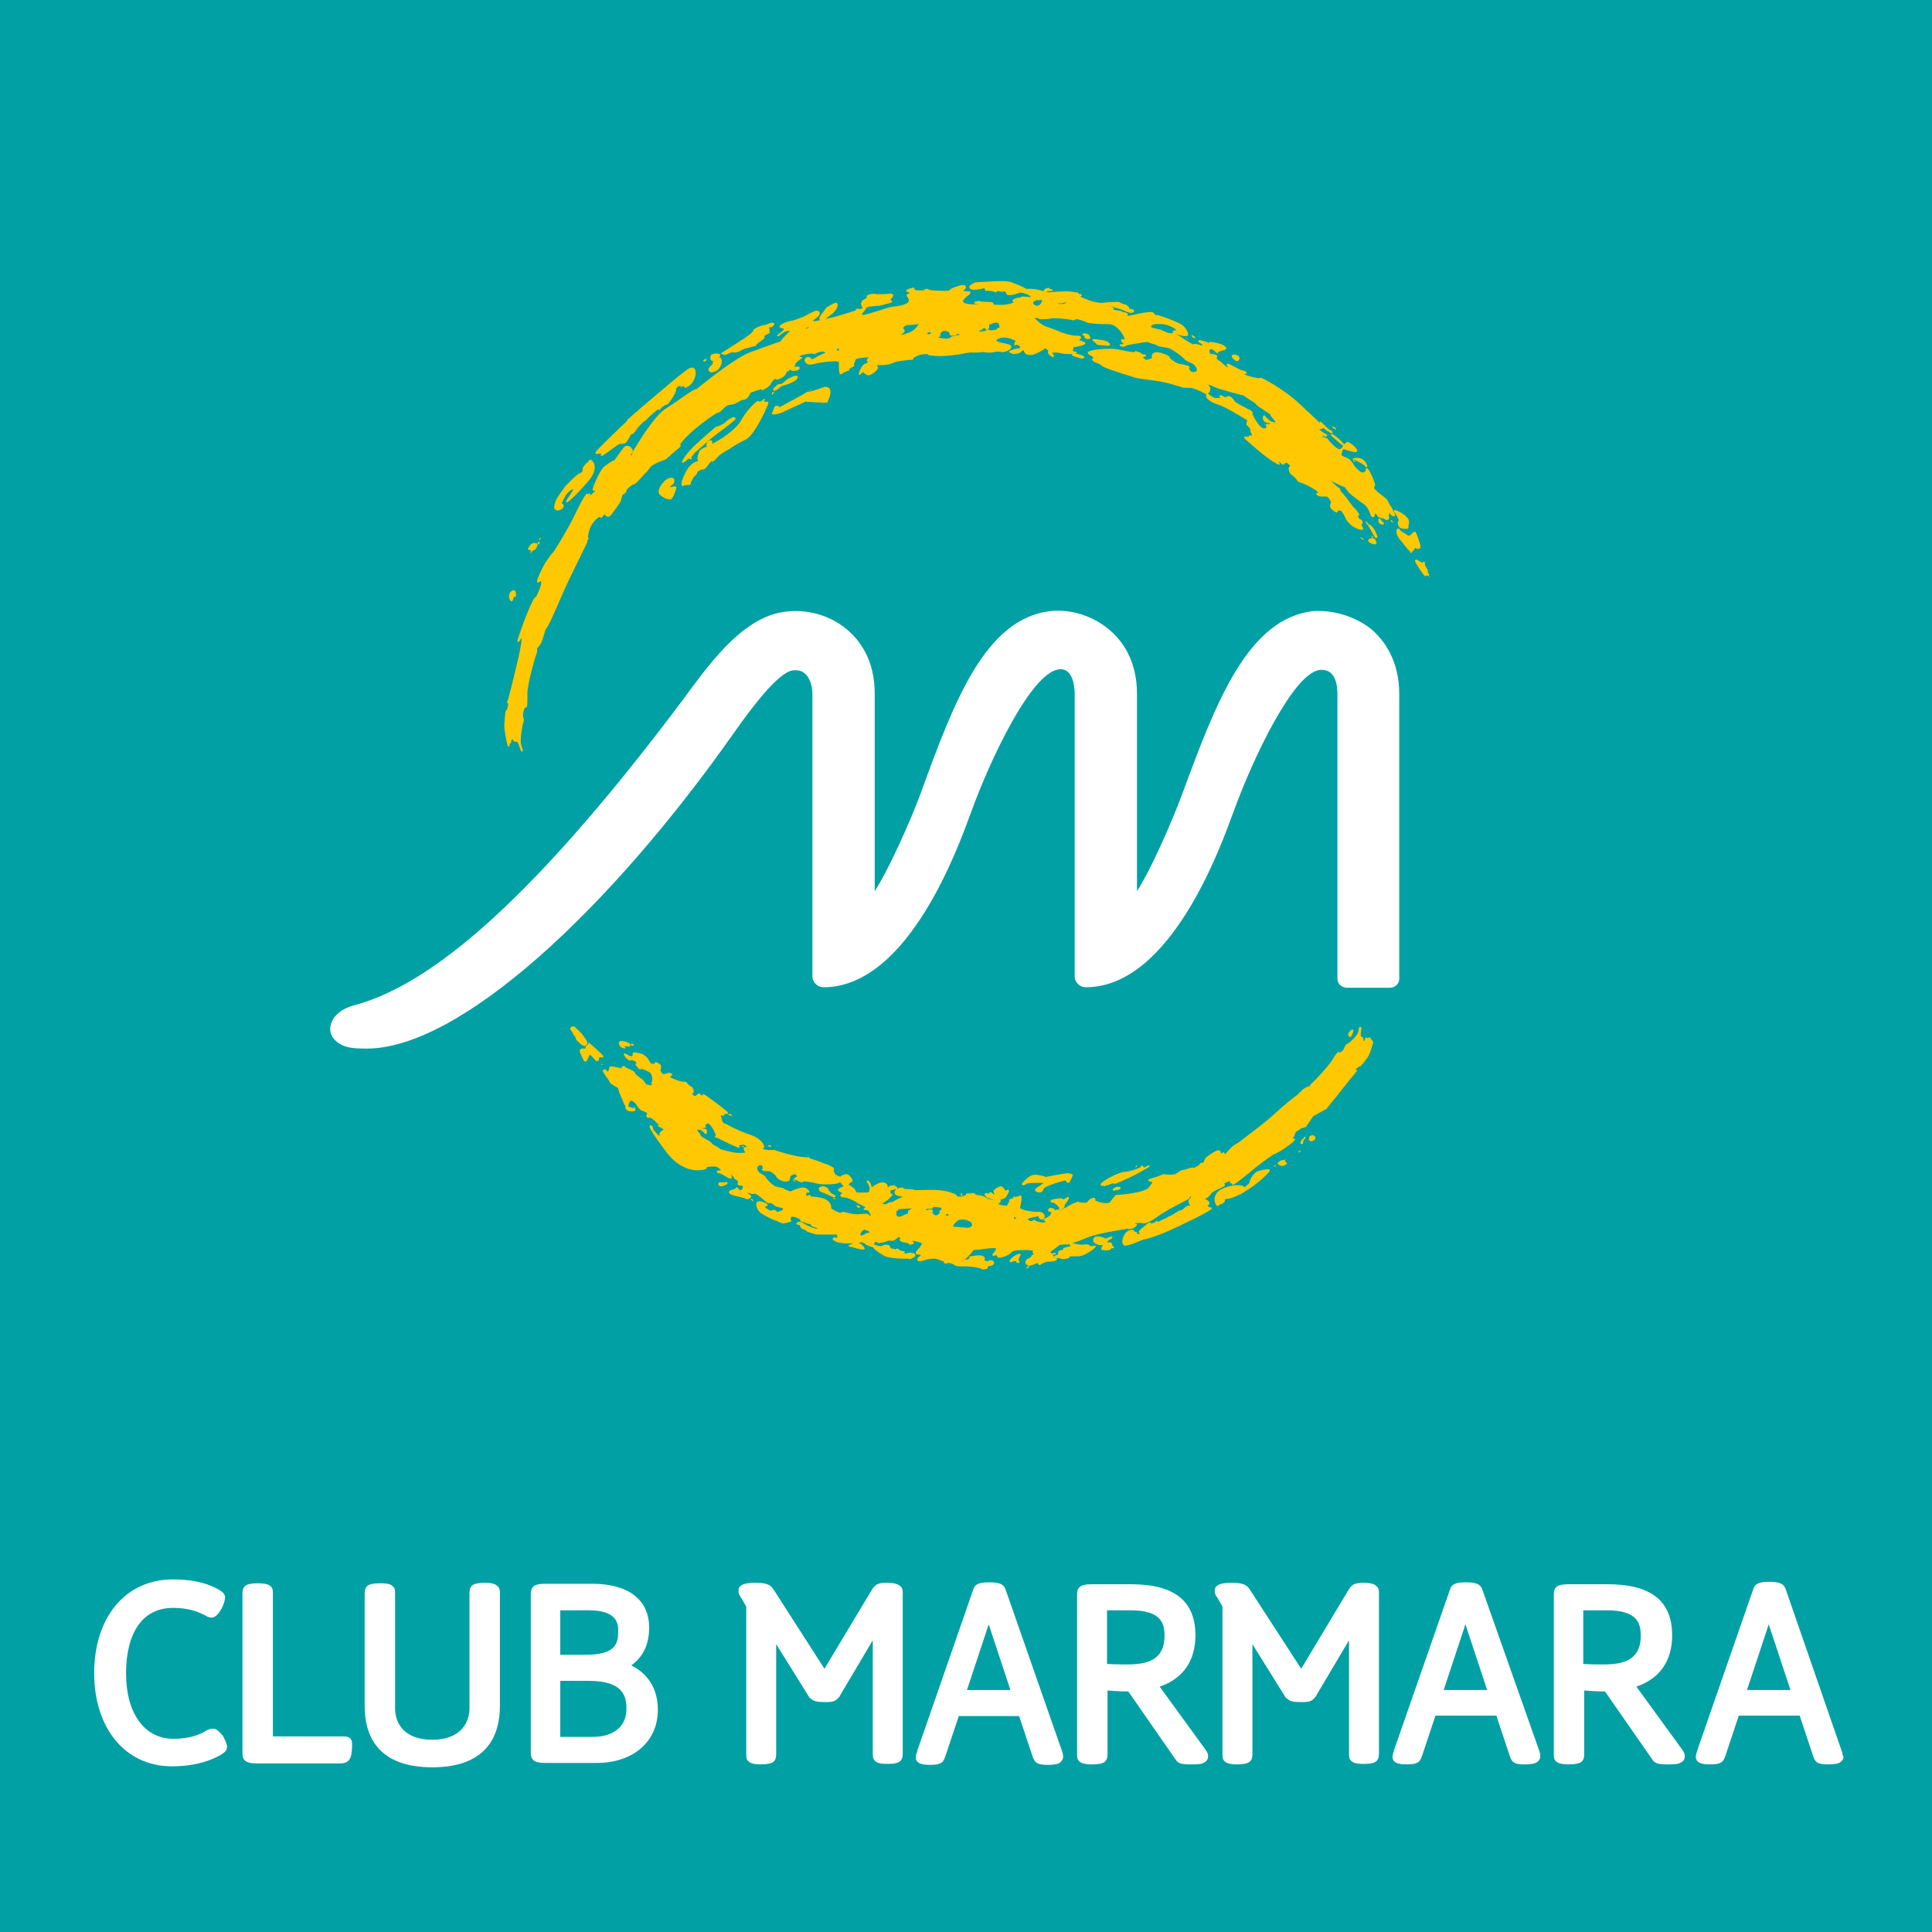
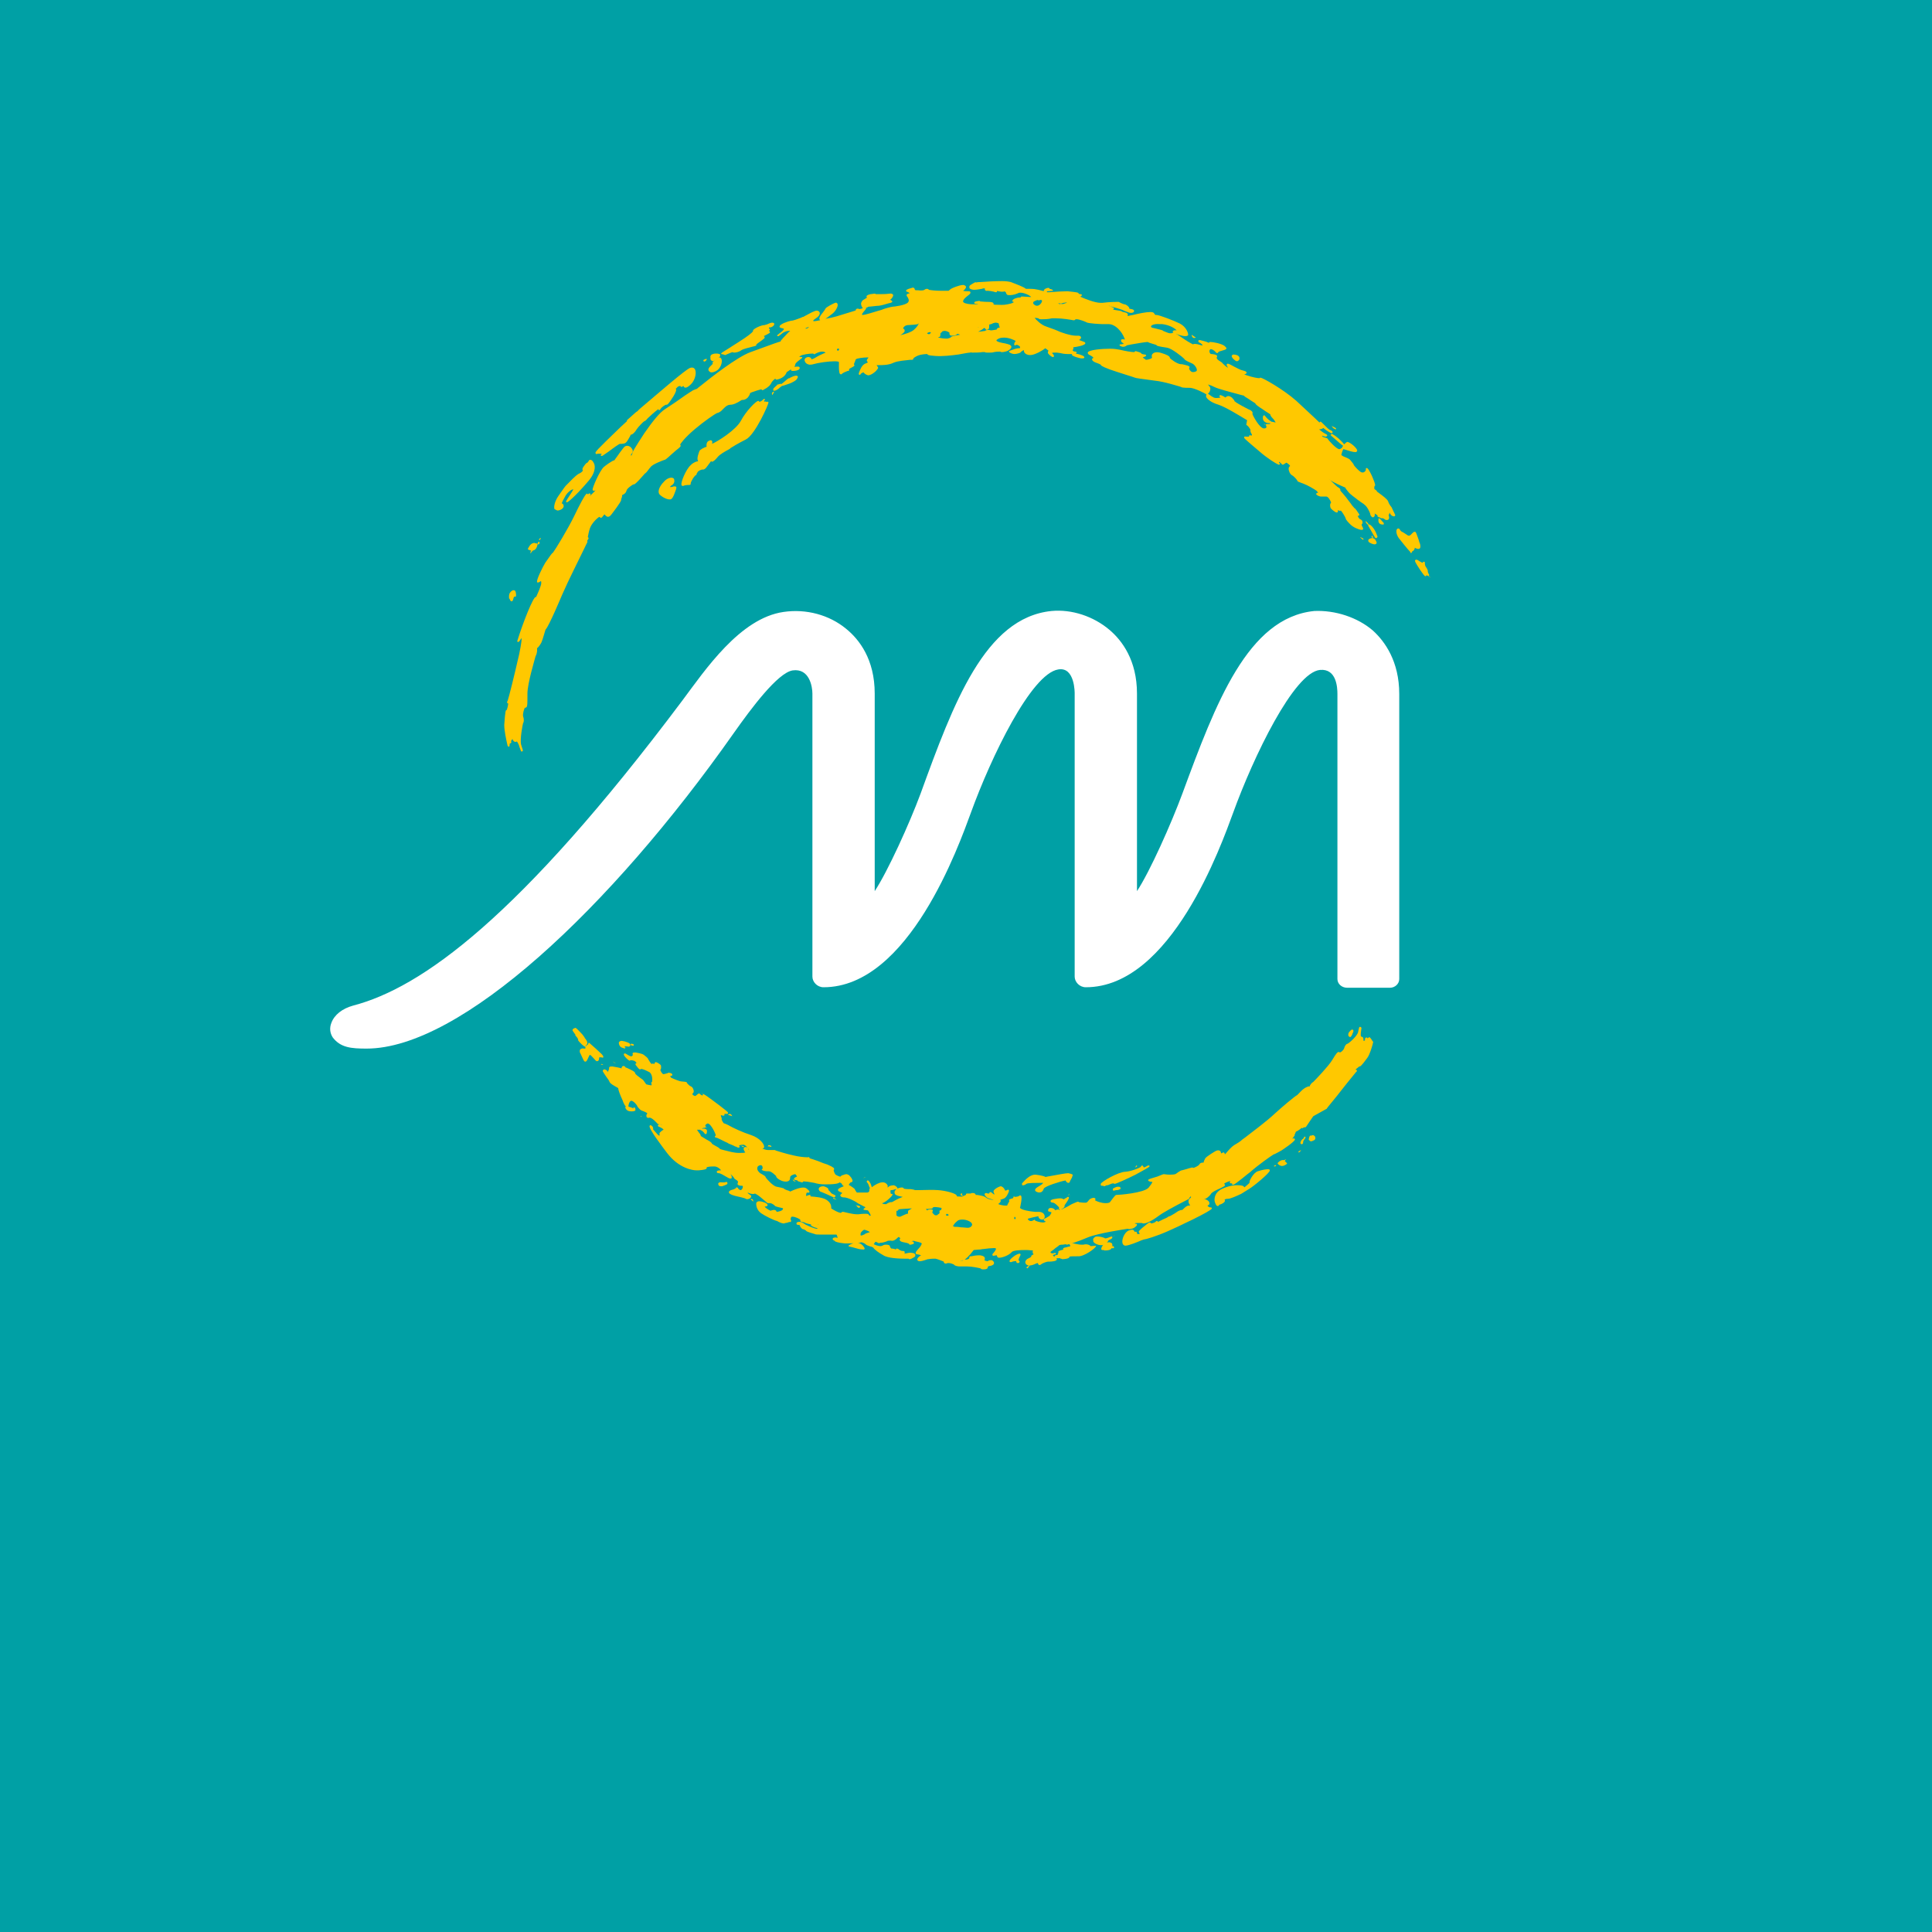
<svg xmlns="http://www.w3.org/2000/svg" version="1.1" id="Calque_1" x="0" y="0" viewBox="0 0 400 400" xml:space="preserve">
  <style>.st1{fill:#ffc800}.st2{fill:#fff}</style>
  <path fill="#00a0a5" d="M0 0h400v400H0z" />
-   <path class="st1" d="M121.2 216.5c.2-.1.4-.3.4-.5 0-.3-.1-.5-.3-.8-.1-.1-.1-.2-.2-.2 0-.1-.1-.3-.5-.8-.2-.2-1-1.1-1.3-1.3l-.1-.1c-.1-.2-.3-.3-.5-.3s-.5.1-.6.3c-.1.1-.1.3.1.5.2.3.3.5.4.5 0 .1-.1.2.3.6.2.2.3.5.3.6v.1c.1.2 1.2 1.4 1.7 1.4.1.1.2.1.3 0m-.2-.2z" />
+   <path class="st1" d="M121.2 216.5c.2-.1.4-.3.4-.5 0-.3-.1-.5-.3-.8-.1-.1-.1-.2-.2-.2 0-.1-.1-.3-.5-.8-.2-.2-1-1.1-1.3-1.3l-.1-.1s-.5.1-.6.3c-.1.1-.1.3.1.5.2.3.3.5.4.5 0 .1-.1.2.3.6.2.2.3.5.3.6v.1c.1.2 1.2 1.4 1.7 1.4.1.1.2.1.3 0m-.2-.2z" />
  <path class="st1" d="M124.1 217.8s-1.5-1.4-2-1.8c-.1 0-.1-.1-.1-.1-.1 0-.2 0-.2.1v.1c0 .1-.1.2-.3.3-.2.2-.3.3-.3.5v.2h-.3c-.3-.1-.6 0-.8.2-.1.2-.1.4 0 .7.1.1.2.4.3.6.4.9.5 1.1.7 1.2h.1c.2 0 .3-.2.5-.6.1-.2.3-.7.4-.8.2 0 .6.5.8.7.3.3.4.5.6.6h.1c.1 0 .3 0 .4-.3 0-.1.1-.3 0-.4.1-.1.3-.1.4-.1h.1c.2.1.4.1.4 0 0-.2.1-.3-.8-1.1M211.1 260.2c.1-.2.2-.3.2-.5-.1-.2-.2-.2-.7 0-.7.3-1.6 1.1-1.6 1.4 0 .1.1.2.2.2h.2c.4-.2.8-.2 1-.2v.1c0 .1.1.3.3.3h.1c.2 0 .3-.2.3-.3 0-.1-.1-.2-.2-.2v-.3c.1-.3.2-.4.2-.5M221.2 247.5s.2-.2.2-.3c0-.1 0-.1-.1.1-.1.1-.2.2-.1.2M231.5 242.7h.1c.1 0 0 0 0 0h-.1M221.5 247.5s-.1.1 0 0c-.1.2 0 .2 0 .1v-.1M227.9 245.1v.3c.1.1.2.1.3.1h.2s.1.1.2.1.1 0 .5-.2h.1c.1 0 .2 0 .6-.2.2-.1.5-.2.8-.2 0 .1.1.1.2.1.3 0 2.9-1.2 4.3-1.9 2.9-1.6 2.9-1.6 2.9-1.8 0-.1-.1-.1-.2-.1h-.1s-.1 0-.2.1c-.2.1-.5.3-.7.3-.1-.2-.2-.4-.3-.4-.1 0-.1 0-.2.1s-.1.1-.1.2c-.3.2-1.9.9-3.2 1-1.4 0-4.9 2-5.1 2.5M214.3 243.2c-1 0-2 1-2.6 1.7-.1 0-.1.2-.1.2v.2c0 .1.1.1.2.1.2 0 .5-.1.7-.3.3-.2 2-.2 2.7-.2h.8l-.1.1c-.1.2-.5.4-.8.6-.5.3-.8.5-.8.8 0 .1.1.2.2.3.2.1.5.2.6.2.5 0 .8-.2 1-.8.2-.5 3.4-1.5 4.5-1.7.1.2.3.5.6.5.1 0 .3-.1.3-.2v-.1c.5-.9.5-.9.5-1v-.1c.1-.1.1-.1.1-.2s0-.2-.9-.4h-.1c-.4 0-2.1.3-3.7.6-.4.1-.8.1-.9.2-.4-.3-2-.5-2.2-.5M124.4 220.4c.2 0 .3.1.5 0-.2-.1-.4-.2-.5 0M173 247.5c-.1.1-.1.1 0 0 0 .1 0 .1 0 0M172.9 248.3c.3.1.4.1.2 0-.1-.1-.6-.4-.6-.3-.1.1.1.2.4.3" />
  <path class="st1" d="M169.5 246.1c0 .2.1.6.6.7.3.1.9.4 1.4.6.8.4 1.1.5 1.2.5.1 0 .1 0 .2-.1 0-.1.1-.1.1-.2s-.2-.2-.4-.3c-.2-.1-.5-.2-.6-.4-.2-.3-.4-.4-.4-.4 0-.1-.1-.2-.1-.2v-.1c0-.3-.9-.6-1-.6-.6 0-.9.2-1 .5M252.7 244.8c0 .2 0 .3.5-.1-.1.1-.3.1-.5.1" />
  <path class="st1" d="M283.4 214.8s-.2.1-.3.2v-.1c0-.1-.1-.1-.2-.1s-.1 0-.2.1-.1.2-.1.3v.2s-.1.1-.3.1c0-.3 0-.5-.1-.7-.1-.1-.3-.2-.4-.2-.1-.1-.1-.5 0-1.2.1-.6.1-.6 0-.7 0 0-.1-.1-.2-.1-.2 0-.2 0-.4 1-.1.8-1.8 2.3-2.2 2.5-.3 0-.6.5-.7.9-.1.4-.7.9-.9.9-.1-.1-.2-.1-.2-.1-.3 0-.5.2-1.4 1.7-.8 1.3-3.4 4-3.9 4.5-.2.1-.5.4-.6.6-.1.1-.1.2-.1.3-.3 0-.6.1-1.1.4-.5.3-1.1 1-1.4 1.3l-.1.1c-.6.3-3.4 2.7-4.6 3.8-1.8 1.7-4.8 3.9-6.2 5-.6.4-.8.6-.9.7-.1.1-.7.5-1.4.9-.5.3-1.2 1.1-1.7 1.7l-.2.2c0-.1-.1-.3-.1-.3-.1-.1-.2-.1-.2-.1-.1 0-.2 0-.2.1-.1 0-.2.1-.3.1 0-.6-.5-.8-1.1-.5 0 0-2.1 1.2-2.2 1.6l-.2.4c0 .1-.1.2-.1.4-.3 0-.7 0-.9.4-.2.3-.9.6-1.2.7-.1-.1-.4-.1-.6 0-.1 0-.4.1-.7.2-.4.1-1 .3-1.1.3-.3 0-1.2.7-1.2.7-.1.1-.4.2-1.3.2-.6 0-1.1-.1-1.2-.1h-.1s-.1 0-1.3.5c-.3.1-.7.2-1 .3-.7.2-.8.3-.9.4 0 .1 0 .1.1.2s.5.2.8.2c-.1.3-.4.7-.8 1.2-1 1.1-6.1 1.5-6.7 1.5-.1 0-.2 0-1.3 1.5-.1.1-.4.2-.9.2-.9 0-1.9-.4-2.2-.6.1-.1.1-.2.1-.3 0-.1-.2-.2-.4-.2s-.5.1-.8.3c-.3.3-.4.5-.5.6-.1 0-.1 0-.2.1h-.5c-.4 0-.9-.1-1-.1 0 0-.1-.1-.2-.1s-.2 0-1.3.5c-.5.3-1.2.7-1.7.9-.1.1-.3.1-.3.2h-.3.1c.3-.1.8-.5.7-.7v-.1c0-.1.1-.1.1-.2 0 0 .6-.8.8-1.3v-.2c0-.1-.1-.1-.2-.1s-.2.1-.2.1c0 .1-.4.2-.5.3l-.1.1h-.1c-.1-.1-.2-.1-.5-.2-.2 0-.6 0-1.1.1-.9.1-1.1.3-1.1.5s.3.3.5.3c.4 0 1.1.8 1.3 1-.1.1-.1.2 0 .3 0 .1.1.1.2.2h-.2s-.1-.1-.2-.1c0 0-.1 0-.5.1 0 0-.1 0-.2.1v-.1c-.1-.3-.6-.4-.8-.4-.2 0-.4 0-.5.2-.1.1-.1.2-.1.4 0 .1 0 .1.1.1.2.1.4.1.6.2 0 .1-.1.3-.3.6-.1.2-.6.4-.9.6-.3.1-.4.2-.4.4 0 .1.1.1.2.2l.2.1-.1.1s-.2.1-.5.1c-.6 0-1.4-.3-1.6-.4v-.1c-.1-.1-.2-.1-.2 0-.1 0-.2.1-.5.2h-.2c-.3 0-.6-.3-.6-.4 0 0 0-.1.1-.1.6-.2 1.6-.4 2.1-.5v.2c.1.2.3.5.8.5.3 0 .5-.3.5-.6 0-.5-.4-1-1.2-1h-.8c-1.2-.1-2.8-.4-3.1-.8-.1 0 0-.1 0-.1s.5-2.1.2-2.4c0-.1-.1-.1-.2-.1s-.1 0-.2.1-.6.2-.9.2c-.1 0-.1-.1-.1-.1-.1 0-.2.1-.2.1v.2c-.1.1-.4.2-.5.2-.2.1-.4.1-.4.3 0 .1 0 .1.1.1 0 .1-.2.4-.3.6-.1.1-.1.3-.2.4h-.4c-.5 0-1.2-.2-1.4-.3 0-.1.1-.1.2-.2.2-.2.3-.3.3-.5 0-.1-.1-.1-.1-.2.1 0 .3-.1.6-.2.6-.1 1.1-1.2 1.2-1.6v-.1c0-.1-.1-.2-.2-.2s-.2.1-.2.1-.2.1-.4.1c-.1-.3-.3-.6-.6-.8-.1 0-.1 0-.2-.1-.4 0-1.1.4-1.4.7-.2.2-.2.3-.2.4 0 .1 0 .2.1.3 0 .1.1.2.1.3-.2 0-.3-.2-.5-.3-.1-.1-.2-.2-.3-.2-.1 0-.2.1-.3.2 0 .1 0 .1-.1.1h-.2c-.1 0-.2-.1-.3-.1-.2 0-.2.1-.3.1-.2.3.3.7.4.8.1.1.4.2.7.3.2.1.5.1.7.2h-.2c-.4 0-1-.2-1.3-.4-.4-.4-1.3-.5-1.9-.6h-.3v-.1c-.1-.2-.3-.3-.6-.3-.2 0-.3 0-.4.1h-.7c-.1 0-.2 0-.3.1v.1c0 .1-.2.2-.5.3-.2-.1-.5-.3-.3-.4.2-.1-.3-.2-.3 0-.1.2.1.4.4.4h.3c-.1 0-.1 0-.2.1-.3.1-.9 0-1.3 0v-.1c0-.5-2.3-1.1-3.9-1.2-1.2-.1-2.8 0-3.9 0h-.9c-.1-.1-.3-.1-.8-.2h-.4c-.7 0-1-.1-1.1-.1v-.1c-.1-.2-.6-.2-1.1 0-.4.1-.8.5-.8.8 0 .3.1.5.3.6.3.2.9.3 1.4.4-.5.2-1.2.5-1.7.8-.2.1-.5.3-.6.3-.2-.1-.9.2-1.1.4h-.3c-.3 0-.5-.1-.6-.2h.1c.7-.2 2.1-1.5 2.1-1.8 0-.1-.2-.2-.3-.1 0 0-.1 0-.1-.2-.1-.4 0-.5 0-.6h.1c.3 0 .7-.1.9-.2h.2c.1 0 .2-.1.2-.2 0-.2-.4-.5-.7-.6h-.1c-.3 0-.9.1-1 .3 0 0-.1 0-.1.1h-.2c.1-.1.1-.2.1-.3-.1-.3-.5-.8-1.2-.7-.5 0-1.5.5-2.1 1-.1-.3-.2-.7-.4-1-.2-.3-.3-.4-.4-.4-.1 0-.2 0-.2.1-.1.1-.1.2.1.4s.3.6.4.9c0 .1.1.1.2.1l-.2.2v.1c0 .4 0 .6-.4.7h-2.2c-.1-.1-.2-.3-.4-.6v-.1c-.2-.2-.5-.4-.8-.6-.1-.1-.4-.2-.5-.3l.1-.1c.1-.2.2-.3.3-.4.2 0 .3-.1.4-.2.1-.4-.5-1.2-.9-1.4-.1 0-.2-.1-.3-.1-.3 0-.6.1-.8.2-.1 0-.2 0-.5.3-.1 0-.3 0-1-.4l-.2-.3c-.1-.2-.2-.5-.2-.7.1 0 .1-.1.1-.2s0-.3-1.4-.9c-.4-.1-1.2-.4-1.9-.7-.6-.2-1.4-.5-1.8-.6v-.1c0-.1-.2-.2-.3-.1h-.2c-.5 0-1.7-.1-2.9-.4-1.4-.3-3.3-.9-3.6-1-.1-.1-.2-.1-.3-.1H159c-.3 0-.7-.1-1.2-.3.2 0 .4-.1.4-.3.1-.6-.9-1.9-2.7-2.5-1.6-.5-3.8-1.5-4.8-2.1-.6-.3-.7-.3-.8-.3-.1-.1-.2-.2-.3-.4l-.2-.4s.1-.2-.1-.6c-.1-.2-.1-.3 0-.3s.2 0 .4.1h.1c.1 0 .1-.1.1-.1.1.1.1.1.1 0h-.1s.1 0 .1-.1 0-.1-.1-.1c.1-.1.4-.1.5-.1.1.1.3 0 .3-.1.1-.2.1-.2-1.7-1.6-.3-.2-2.6-2-3.2-2.3-.1 0-.1-.1-.1-.1-.1 0-.1 0-.1.1-.2-.2-.4-.3-.4-.3.1 0 .3.1.4.3h-.1v.1s0 .1-.1.1-.4-.2-.5-.3c0-.1-.1-.1-.2-.1s-.1 0-.7.5h-.1c-.1 0-.4-.1-.5-.3l-.1-.1c.3-.2.4-.5.3-.8-.1-.4-.3-.7-.6-.8-.3-.1-.7-.6-.8-.7 0-.2 0-.2-1.1-.3-.4 0-1.8-.6-2.2-.8 0-.1-.1-.2-.2-.3.2 0 .3-.1.4-.1.1-.1.1-.1.1-.2 0-.3-.6-.4-.7-.4-.1 0-.2 0-.3.1-.1 0-.3.1-.8.2-.3 0-.6-.6-.7-.9l.1-.1c.1-.2.1-.7 0-.9-.2-.2-.8-.6-1-.6h-.1c-.1.1-.2.2-.2.3v.1c-.1 0-.2-.1-.3-.1-.1 0-.2 0-.3.1-.2-.2-.6-.8-.7-1 0-.2-.5-.6-.9-.9-.4-.3-1.3-.4-1.7-.5-.3 0-.5 0-.6.1 0 .1-.1.2 0 .2v.3c-.1.1-.2.2-.3.2-.3 0-.7-.3-.9-.4-.2-.1-.3-.2-.4-.2-.1 0-.2 0-.2.1-.1.1 0 .2 0 .3.3.5.9 1 1.1 1.1.1 0 .2 0 .2-.1.1 0 .4 0 .7.1.2 0 .5.3.6.5-.1 0-.1.1-.2.1-.1.1 0 .3.1.4.6.8.7.8.8.8.1 0 .2 0 .2-.1.3 0 .8.2 1.6.6.8.3.8 1.7.7 2.1-.1 0-.1 0-.1.1-.1.1-.1.2 0 .3v.3h-.1c-.2 0-.6-.1-1-.2-.1-.1-.2-.3-.5-.7-.1-.2-.4-.4-.7-.6-.4-.3-1.1-.8-1.1-1 0-.3-.6-.6-1.7-1.1-.1 0-.2-.1-.3-.1 0-.1-.1-.2-.3-.3h-.1c-.2 0-.3.1-.4.3v.2c-.6-.2-1.4-.3-1.9-.4-.4 0-.5 0-.6.1 0 0-.1.1-.1.2v.3c-.1.1-.2.4-.2.5v.1c-.1-.3-.4-.5-.7-.6-.1 0-.2 0-.3.1-.1.1-.1.2-.1.3.1.2.3.5.7 1.1.3.4.6.8.7 1.1.2.4.8.7 1.3 1 .2.1.4.2.5.3 0 .2.1.6.5 1.6.1.3.3.6.4.9.1.4.6 1.5 1 1.5.1 0 .1 0 .2-.1s0-.2 0-.2c0-.1.1-.6.3-.9.1-.1.2-.2.3-.2.4 0 1 .7 1.2 1 0 .1.1.3.6.8.2.2.5.3.8.4.2.1.7.3.7.4 0 .1 0 .1-.1.2-.1.2-.1.4 0 .6.1.1.2.2.6.1.5 0 1.4 1 1.6 1.2 0 .1.2.2.8.2h.1c0 .1.1.1.1.1-.2-.1-.4-.1-.5-.1-.1 0-.3 0-.4.2 0 .2.2.3.3.3.2.1.7.3.9.6-.3.1-.6.4-.8.6-.1.2-.1.4 0 .5 0 .1-.1.1-.2.1-.2-.1-1-1.1-1.2-1.3.1-.2 0-.6-.4-.8-.1-.1-.3 0-.3.1-.3.5 2.7 4.4 3.6 5.6 2.5 3.3 5.5 3.6 6 3.6h.6c1.1-.1 1.5-.2 1.6-.4v-.2c.1-.1.6-.2 1.5-.2h.1c.6 0 1.2.5 1.4.8-.2 0-.9 0-.9.3s.3.3.5.3c.4.1.9.4 1.4.7.5.3.7.4.9.4h.2c.1-.1.1-.2.1-.3 0-.2-.1-.4-.3-.6.4.2.7.7.8.8 0 .1.1.2.6.5.1.1.2.2.2.3v.1c-.1.1-.1.3-.1.4.1.2.5.3.8.3h.2c.1 0 .1.2.1.2 0 .3-.2.6-.4.7-.3 0-.6-.3-.6-.4 0 0 0-.1-.1-.1-.1-.1-.3-.1-.3 0v.1c-.1 0-.2.1-.4.2-.1 0-.2.1-.3.1-.4.1-.7.2-.8.5 0 .2.2.4.3.4.4.3 1.4.5 2.3.7.4.1.8.2.9.3.3.2 1 0 1.1-.4.1-.2 0-.3-.2-.4-.3-.2-.5-.4-.5-.4 0-.1.1-.1.2 0 .2.1.6.2.9.2.1 0 .3 0 .4-.1.2.1.6.3 1.2.8 1.4 1.2 1.4 1.2 1.5 1.2h.5c.2 0 .7.3.9.5 0 .1.1.2 1.5.5.1 0 .3.1.2.2 0 .2-.4.5-1.3.6-.1-.4-.5-.5-1.1-.3 0 0-.1 0-.1.1-.7-.3-1.2-.7-1.3-.9h.1c.4 0 .5-.2.5-.2.1-.2-.1-.4-.5-.6-.3-.1-.8-.3-1.2-.3-.4 0-.5.2-.6.3-.1.4 0 1.5 1 2.2.7.5 2.7 1.5 3.3 1.6.3.2 1 .5 1.3.5h.2c.1-.1.2-.1.3-.1.1 0 .5-.1.7-.2h.2c.1 0 .1-.1.2-.1v-.1-.1c-.1-.1-.2-.5.1-.8h.2c.5 0 1.3.4 1.6.6 0 .1-.1.1 0 .2 0 .1.1.3.4.3.2 0 .4.1.5.1.1.1.3.2 1.3.4h.1s-.1 0-.1.1 0 .2.1.2c.5.3.9.4 1.3.5-.1.1-.2.1-.3.1-.1 0-.3-.1-.4-.1-.9-.3-1.7-.7-1.9-.8-.1-.1-.2-.2-.9-.5-.4-.1-.9 0-.9.3 0 .1 0 .3.4.3.1 0 .2 0 .3.1v.1c.1.2.4.7.7.7.1 0 .5.2.6.3 0 .1.1.2 1.8.7.2.1.5.1.9.1h3.5c.1 0 .2.1.2.3.1.1.1.3.1.4-.1 0-.2-.1-.3-.1-.2 0-.7 0-.7.3 0 .1 0 .2.2.3.1 0 .2.1.2.1s0 .1.1.1c.1.1.7.3 1.7.4.5.1 1.3 0 2.1 0-.3.1-.6.2-.9.4-.1 0-.1.1-.1.2s.1.1.2.1c.5.1.9.2 1.2.3.4.1.9.3 1.7.3.1 0 .1 0 .2-.1v-.2c-.5-.9-1.2-1.2-2-1.1h.9s.1 0 .4-.1c.2 0 .7.2.9.4.2.2.5.3.8.4.2.1.3.1.4.1.1.1.3.1.4.2.2.4 1.2 1.1 2.1 1.6.9.6 3.3.7 4.6.7h.6s.1.1.2.1.2 0 .4-.1c.8-.4.8-.5.8-.6v-.1-.1c0-.2-.3-.4-.7-.4-.3-.1-.8 0-1.2.1-.1 0-.2 0-.3.1v-.4c0-.1-.1-.2-.4-.2h-.1c-.2 0-.6-.2-.8-.4-.2-.1-.3-.1-.3-.1-.1 0-.1 0-.2.1v.1c-.2-.1-.6-.2-.8-.2h-.2c0-.1-.1-.2-.2-.2 0-.1 0-.2-.1-.4-.1-.1-.3-.2-.7-.2-.3 0-.5 0-.8.2-.1 0-.2.1-.4.1-.5 0-1.2-.3-1.4-.4.2-.3.3-.5.4-.5.1 0 .4.2.5.2.1.1.1.1.2.1s.2-.1.2-.1h.2c.4 0 1.3-.3 1.4-.4.1 0 .4-.1.9 0 .4 0 .8-.3 1.1-.6.1-.1.2-.2.3-.2.2.2.3.2.3.3-.1.1-.2.2-.1.4s.3.3.8.4c.6.1.9.2 1.1.3 0 .1.1.2.2.2s.3 0 .5-.1c.1 0 .4-.1.3-.3 0-.2-.2-.3-.5-.3.1 0 .2-.1.4-.1.1 0 .2 0 .4.1.4.1 1.1.2 1.3.4 0 .1.1.1 0 .2-.1.3-.4.7-.7 1-.3.4-.6.6-.5.9 0 .1.1.2.3.2.2 0 .6.1.8.2-.4.2-.7.5-.8.8 0 .1 0 .3.3.4.4.1 1-.1 1.9-.4h.1s.5-.1 1.1-.1h.4c.5.1 1.4.5 1.7.6v.1c0 .2.2.3.4.3.1 0 .2 0 .4-.1h.2c.4 0 .9.2 1.1.3.1.3.9.4 1.1.4h1.6c1 0 2.4.3 2.8.4.1.1.2.2.4.2h.4c.3 0 .6-.1.7-.3v-.2c.1-.1.2-.2.5-.2.5-.1.8-.3.8-.6 0-.1 0-.2-.1-.3-.1-.1-.2-.3-.5-.3-.2 0-.3.1-.5.2 0 0-.1.1-.3 0-.2 0-.5-.1-.6-.2.1-.1.1-.2.1-.4s-.2-.5-1-.6h-.2c-.6 0-1.2.1-1.6.2h-.2c-.1 0-.2.1-.2.1v.2s0 .2-.3.3c-.1 0-.3.1-.4.1-.2-.1-.5 0-.7.2-.2 0-.3.1-.5.1.2-.1.4-.1.6-.2.5-.1 1.2-.8 2.2-2.1.3 0 .8-.1 1.3-.1.2 0 .4-.1.7-.1.7-.1 1.7-.2 2.2-.2.3 0 .4.1.4.1s.1.2-.5.9c-.2.2-.3.3-.2.5 0 .1.2.1.2.1.1 0 .4-.1.7-.1 0 .1 0 .2.1.3 0 .1.1.2.4.2.5 0 1.9-.4 2.6-1.2.3-.3 1.4-.4 3-.4.5 0 1 .1 1.4.1-.1.1-.1.2-.1.3 0 .2.1.4.2.5-.2.1-.5.2-.5.4v.1c-.1.1-.3.2-.7.4-.4.2-.6.6-.5.9.1.3.3.4.6.5h.2c-.4.2-.9.5-.3.6.1-.3.3-.4.4-.6.4 0 .9-.2 1.3-.4.1 0 .2-.1.4-.1 0 .1 0 .2.1.3.1.1.3.2.5 0s1.1-.6 1.6-.6H217.4c.4 0 1.3-.1 1.4-.4 0 0 .1-.2-.2-.4-.2-.1-.6-.4-.6-.5l.1-.1c.1 0 .2-.1.3-.1h.1c.1 0 .1-.1.1-.2.7-.3.4-.2 0 0 0-.1-.1-.1-.2-.1s-.3.1-.4.1c-.3 0-.5-.1-.5-.2v-.1c.2-.2.6-.4.9-.7.2-.2.5-.3.5-.4.1 0 .2-.1.3-.2l.1-.1c.1 0 .2-.1.5-.1h.2c.2 0 .5-.1.7-.1l.1.1c.4 0 2.3-.6 4.4-1.5 2.2-.9 7.7-1.7 8.3-1.8.2.1.3.1.7 0 .5 0 1.2-.6 1.2-.8 0-.1 0-.2-.1-.2h-.1c-.2-.1-.3-.1-.3-.1.2-.1.6-.1 1.2-.1.3 0 .4 0 .5.1h.2c.5 0 1.5-.4 3-1.5.9-.7 2.9-1.8 6-3.4.3-.1.4-.2.4-.3.1-.1.1-.2.3-.4l.1.1c0 .1-.1.2-.2.3-.3.2-.4.5-.3.9.1.4.5.8.9.8.2 0 .3 0 .4-.1.4-.2 1.1-.7 1.5-1.1.1-.1.3-.3.4-.3.3 0 1.1-.6 1.4-1.1.2-.4 1.3-.9 2-1.2.7-.4.9-.4.9-.6 0-.2-.1-.3-.2-.3.2-.2.9-.5 1.4-.6 0 0-.1 0-.1.1-.1.1-.1.2-.1.3h.1c0 .1.1.1.2.1h.2v.2c0 .1.1.1.2.1.4 0 3.4-2.6 3.5-2.6 1.8-1.6 4.4-3.4 4.9-3.7.2 0 1.2-.6 1.6-.8 0 0 2.9-1.9 2.8-2.3 0-.1-.1-.2-.2-.2h-.1c-.1 0-.2 0-.3.1.2-.2.4-.5.5-.7 0 0 0 .1.1 0l-.1-.1c0-.1.1-.1.1-.2.1-.2.2-.5.2-.5.3-.1.9-.5 1.2-.8l.1.1s.1 0 .2-.1c.1 0 .1-.1.2-.1h.1c.1 0 .2 0 .3-.1 1.1-1.6 1.4-2.1 1.5-2.2 1.6-.9 2.5-1.4 2.7-1.5 0 0 .1 0 .1-.1.1-.2 1.9-2.3 3.2-4 1.4-1.8 2.6-3.2 2.9-3.6 0 0 .1 0 .1-.1s.1-.2 0-.2c0-.1-.1-.1-.2-.1 0-.1 0-.2.1-.2.4-.3.5-.4.6-.5h.1c.1 0 .3 0 1.6-1.8.5-.7.9-2.1 1.1-2.8 0-.2.1-.3.1-.4 0-.1 0-.2-.1-.2-.6-1-.7-.9-.8-.8m-73.2 37.6c-.2 0-.3-.1-.2-.3 0-.2.1-.2.2-.1s.1.4 0 .4M188 251v.2c0 .1-.1.1-.2.1s-1 .4-1.4.6h-.3c-.1 0-.4-.1-.5-.3v-.1-.4-.4c.1 0 .3 0 .4-.2v-.1c.4-.1 1.2-.1 2.5-.2h.3c-.4.2-.7.4-.8.5v.3m4.9-.6h-.2c-.2 0-.6 0-.7.2-.1 0-.2-.2-.3-.3 1.3 0 1.4-.1 1.4-.2v-.1c.1 0 .2-.1.5-.1s1 .1 1.4.2l-.1.1v.3c-.1 0-.3.1-.4.2v.2c.1.1 0 .3-.1.4-.2.1-.3.2-.4.3h-.4c-.1 0-.5-.4-.6-.6.1-.1.1-.2.1-.3.1-.1.1-.2-.2-.3m3.5 1.1c0 .1 0 .2-.3.2-.2 0-.3-.1-.2-.3.1-.1.3-.1.3-.1h-.1c.1.1.2.1.3.2m.9 2.4c.1-.3.4-.7.9-1.1.3-.3.8-.3 1.1-.3.9 0 1.8.5 1.9.8.1.2.1.4-.1.6-.2.2-.4.3-.8.3-.3 0-.9-.1-1.4-.1-.5-.1-1-.1-1.3-.1-.1-.1-.2-.1-.3-.1m-43.1-16.4c-.1 0-.2.1-.2.2-.1.2 0 .5.3.9-.2.1-.6.1-1.3.1-.6 0-1.1-.1-1.6-.2-1.2-.3-2.1-.5-2.3-.6-.1-.1-.3-.3-.5-.4-.7-.4-1.1-.6-1.2-.7 0-.1-.1-.3-.8-.7-.2-.1-.4-.2-.7-.4-.3-.2-.7-.4-.8-.5 0-.2-.2-.5-.3-.6-.2-.2-.4-.6-.5-.7h.7s0 .1.1.1c.3.1.6.4.8.7 0 .1.1.1.2.1s.2-.1.2-.1c.1-.4.1-.7 0-.8-.2-.2-.5-.3-1-.2.1-.1.3-.2.5-.2h.1c.1 0 .1-.1.2-.1h.1c.3-.1.2-.1-.1-.1v-.1c-.1-.1-.1-.2 0-.3 0-.1.2-.2.4-.3.7 0 1.7 2.2 1.7 2.5 0 0-.2.1-.2.2 0 .2.1.2.5.3.5.2 1.6.8 2.1 1 .2.1.3.2.3.2.1 0 .5.2 1 .4.2.1.3.2.5.2.3.2.4.2.5.2.1 0 .2 0 .2-.1.1-.1 0-.2-.1-.3 0 0 .2-.2.9-.2.4 0 1 .7 1.1 1h-.1c0-.4-.3-.6-.7-.5m20.1 7.6c0 .2.2.3.4.5-.5.2-1.1.4-1.2.7 0 .1 0 .2.1.3l.6.3c.1 0 .1.1.2.1-.2.2-.5.3-.4.6.1.2.4.3.6.3h.1c.8 0 2.3.8 2.6 1 .1.1.4.3 1.6.9.1 0 .2.1.3.2-.1 0-.2.1-.3.2-.1 0-.1.1-.1.2s.1.1.2.1l.7.1c.3.4.5.8.6 1.1-.2 0-.4-.1-.4-.1v-.1c-.1-.1-.2-.2-.6-.2-.4 0-.9 0-1.5.1h-.4c-.9 0-2.3-.4-2.8-.5h-.2c-.1 0-.1.1-.3.2 0 0-.4.1-2-.9v-.2c0-.4-.1-1-1-1.6-.8-.5-2.2-.6-3.3-.7v-.2c0-.1-.1-.1-.2-.1s-.4.1-.6.2h-.1v-.2c0-.2.1-.5.2-.5.3.1.4 0 .5-.1 0-.1 0-.3-.7-.8-.5-.3-1.6-.1-3.3.7-.1-.1-.3-.2-.7-.3-.3-.1-.4-.2-.5-.2 0-.1 0-.2-1.6-.5-.7-.1-2.1-1.6-2.3-2 0-.1 0-.2-1.1-.8-.3-.2-.7-.7-.6-1.1 0-.3.2-.4.4-.5.3-.1.4-.1.6.1.1.2.1.5.1.6h-.1l-.1.1c0 .3.9.4 1.1.4h.4c.5 0 1.3.8 1.5 1v.1c.1.3.5.6 1.2.9.6.2 1.2.2 1.5-.1.1-.1.2-.3.2-.7 0 0 0-.1.1-.2.2-.2.7-.4 1-.4 0 .1.1.1.1.2.1 0 .2.2.2.3-.2.1-.6.2-.6.5 0 .1.1.2.2.2h.1c.1 0 .3.1.4.1 0 .1.1.2.6.3.1 0 .2.1.3.1.2 0 .3-.1.3-.2h.2c.3 0 1.1.1 2.1.3.6.2 1.4.3 1.9.3 0 0 3 .1 3.3-.4.3.1.4.2.5.3m4.1 9.9c.2-.2.4-.4.6-.4.3.1.9.3 1.1.5-.3.1-.7.2-.9.3 0 0-.1 0-.1.1-.2.1-.6.3-.8.3h-.1c-.1-.3 0-.6.2-.8m-8.9-1.4c-.1 0-.2-.1-.2-.1s.1 0 .2.1c0-.1 0 0 0 0M225.6 257.5" />
  <path class="st1" d="M132.6 231.2h.1c.1 0 .2 0 .1-.1 0 0-.2 0-.2.1M131.2 229.5l.3.3c0-.1 0-.1-.1-.2-.8-.4-1.3-.5-1.6-.5h-.1c-.1 0-.2 0-.2.1-.1.1-.1.1 0 .2.2.5.6.7 1.2.7.2 0 .5 0 .7-.1.1 0 .1-.1.1-.1.1.1.1-.5-.1-.6-.3 0-.4 0-.2.2M227 257.9c-.3 0-.9.1-1.2.1-.2-.3-.9-.5-1.5-.3h-.4c-.5 0-1.3-.2-1.8-.3-.3-.1-.4-.1-.5-.1-.1 0-.2 0-.2.1v.2c.1.1.2.3.2.4-.1.1-.5.1-.7.2-.4.1-.7.1-.8.3 0 .1 0 .2.1.2-.8.2-1.1.3-1.1.5 0 0 0 .1.1.2-.1 0-.2.1-.2.2v.2c-.5.1-.6.1-.6.2-.1.1-.1.2-.1.3 0 .1.2.2.5.2H219.4c.1 0 .1 0 .2.1.1 0 .2 0 .3.1.4 0 1.4-.1 1.5-.4v-.1c.2-.1.7-.1 1.6-.1h.2c1.2.1 3.7-1.7 3.7-2.1 0 0 0-.1-.1-.1.4.1.3 0 .2 0M127.4 220.1c-.1-.1-.3-.2-.4-.3-.1 0 0 .1.2.2.2.2.3.2.2.1M130.2 216.7c.2-.1.3-.1.3-.3 0-.1 0-.2-.1-.3-.1-.2-.8-.4-1.1-.5-.2 0-.4-.1-.6-.1-.2 0-.4.1-.5.2-.1.1-.1.3 0 .6.2.6.8.7 1 .7-.1.1 0 .2.4-.1h-.3c.1 0 .1 0 .1-.1 0 0 0-.1-.1-.2l.9.1zM131.2 216.5c.1-.3-.1-.4-.6-.4-.1.3.1.4.6.4M150.4 244.7c-.1 0-.3.1-.4.1h-.4c-.3 0-.6-.1-.8.1-.1.1-.1.1-.1.2 0 .3.2.5.5.5h.3s1-.3 1.1-.5v-.2c0-.1-.1-.2-.2-.2M155.4 248.3l.6.5c-.1-.5-.3-.7-.6-.5M151.6 231.1c-.2-.5-.5-.6-.9-.3l.9.3zM154 237.3l-.6-.1c.1 0 .6.6.6.1M159 237.6c-.1-.7 1.1.3.6-.4-.7-.3-.6.1-.6.4M164.8 244.6c-.3-.1-.5-.4-.7-.4.2.4.3.4.7.4M178.1 249.9c0-.3-.7-.3-1-.4.4.1.5.9 1 .4M179.2 243.7c-.9.3-.1.2 0 0M204.3 261.3c.3.3.6.2 1-.2-.3-.3-.6-.2-1 .2M199.3 246.4c-.6-.1 0 0 0 0zM250 249.6c.3-.1.4-.3.4-.4 0-.2 0-.5-.6-.8-.5-.3-1.6.2-2.5.7-.5.2-1 .5-1.1.5h-.1c-.3 0-.7.3-1.1.7l-.2.2h-.1c-.3 0-.9.3-1 .4-.4.3-1.3.8-1.5.9-.1 0-.2 0-.6.3-.3.1-1.3.6-1.9.9v-.1c0-.1-.1-.1-.2-.1s-.2.1-.3.2c-.1.1-.6.3-.9.3 0-.1-.1-.2-.3-.2-.1 0-.2.1-.5.3-1.8 1.4-1.8 1.6-1.7 1.7 0 .1.1.2.2.3-.1 0-.1.1-.2.1h-.1c-.1 0-.2 0-.3-.1v-.2c0-.1-.1-.1-.2-.2-.1 0-.2 0-.3.1 0-.1 0-.2-.1-.3-.1-.1-.2-.2-.4-.2s-.5.1-.8.2c-.8.4-1.4 1.8-1.2 2.6.1.3.3.5.6.5h.1c.8-.1 2.3-.7 3.2-1.1l.6-.2c.3 0 2.4-.6 4.9-1.7 1.6-.7 9.1-4.2 9.1-4.7 0-.1-.1-.2-.1-.2-.5 0-.7-.2-.8-.4M229.8 257.2h-.1c-.3 0-.4 0-.6.1.3-.2.3-.3.3-.4.1-.1.2-.2.5-.3.1 0 .1-.1.3-.2.1-.1.1-.2.1-.3.1-.1.3-.2.4-.2.2-.3 0 0-.4.2-.1-.1-.1-.1-.2-.1-.5.2-1 .4-1.3.4-.2-.2-1.1-.4-1.5-.4-.3 0-.5 0-.6.1-.4.3-.4.5-.4.6l.1.1c-.1.1-.1.2 0 .3.1.3.9.7 1.6.7.2 0 .3 0 .4-.1-.2.3-.4.6-.4.9 0 .1.1.2.2.2.2 0 .4 0 .5.1.7 0 1.2-.1 1.4-.4.2-.3.3-.7.1-1.1-.3-.1-.4-.2-.4-.2" />
  <path class="st1" d="M230.1 258.4c.1 0 .3.1.5 0 .1 0 .1-.4-.2-.4-.4.1-.5.3-.3.4M230.4 246.4c0 .1.1.1.2.1h.1c.3-.1.4-.1.5-.1.2 0 .3 0 .7-.2.1 0 .1-.1.1-.2s0-.1-.1-.2-.3-.1-.4-.1c-.5 0-.9.3-1.1.4l.1.2-.1-.2v.3M260.4 242.5c-.9.3-1.8 2-1.7 2.3v.1c-.1.1-.4.4-.9.8-.1.1-.1.1-.2.1-.1-.3-.6-.4-1.1-.4-1-.1-2.3.2-3.4.7-1.8.8-1.7 2.3-1.6 2.7.1.3.3.9.6.9.1 0 .2 0 .2-.1l.2-.2c.2 0 .5-.2.7-.3.2-.1.5-.4.4-.6 0-.1 0-.1-.1-.1.1-.1.3-.2.7-.2.6 0 1.8-.6 2.3-.8.1-.1.2-.1.2-.1.1 0 .4-.2 2-1.2.7-.4 4.3-3.3 4.2-3.8 0-.1-.1-.2-.2-.2-.3-.1-1.4.1-2.3.4M271.6 235.1h-.2c-.2 0-.3.1-.4.6-.1.2 0 .4.1.4.1.1.2.2.3.2.2 0 .4-.1.6-.2.3-.1.4-.4.3-.7-.1-.3-.5-.5-.7-.3M269.6 235.9c-.2.2-.5.7-.3.9.1.1.2.1.2.1.1 0 .1 0 .2-.1s.1-.2.1-.4c0 0 0-.2.4-.7.1-.1.1-.2.1-.3-.1-.1-.2-.1-.3 0 0 .2-.2.4-.4.5M263.9 241.5c.1 0 .3-.1.3-.2s-.1-.1-.3 0c-.2.1-.2.2 0 .2M266.3 240l-.5.2c-.4-.1-.8.1-1.2.5-.1.1-.1.2 0 .3.2.2.5.4.8.4.3 0 .6-.1 1-.4.1-.1.1-.2 0-.2-.1-.2-.3-.3-.4-.4.1-.2.2-.3.3-.4M235.2 241.4c-.1.2-.2.3-.1.3 0 0 .2-.1.3-.2.1-.2-.1-.3-.2-.1M269.4 238.1c-.2.1-.5.2-.6.4.1.3.4-.1.6-.4M279.4 213.6c-.3.3-.3.7-.2.9.1.1.2.2.3.2.1 0 .2 0 .2-.1.2-.2.3-.5.4-.8.1-.1.1-.2.1-.3v-.2c0-.1-.1-.1-.2-.1 0-.1-.2-.1-.6.4" />
  <g>
    <path class="st1" d="M295.9 119.3l-.1-.1c.1-.1.1-.2.1-.2-.2-.3-.3-.6-.3-.7 0-.1.1-.2-.3-.8-.2-.2-.3-.6-.3-.9v-.2c0-.1-.2-.1-.3-.1-.1 0-.1.1-.1.2h-.1c-.1 0-.4-.2-.6-.3-.5-.4-.8-.4-.9-.2-.1.1 0 .3.1.5.2.4 1.7 2.8 2 2.8.1 0 .1 0 .2-.1v-.1c.1 0 .3.1.5.2 0 0 .1.1.1 0h.1c.1.5.2.5-.1 0M292.9 113.4c.1 0 .1.1.2.1.4.2.7.2.9 0 .1-.2.1-.5 0-.9-.1-.2-.2-.5-.3-.9-.4-1.1-.5-1.5-.7-1.6h-.1c-.2 0-.3.1-.5.3-.2.2-.4.5-.7.5-.1 0-.2 0-.3-.1-.4-.3-1.1-.7-1.3-.8-.1-.1-.2-.2-.3-.4-.2-.3-.5-.2-.6 0-.2.3-.1 1.1.4 1.8 0 0 1.8 2.3 2.4 2.9v.1l.1.1c.1 0 .2-.1.2-.1v-.1s.1-.2.2-.2c.2-.1.3-.3.4-.5v-.2M165 77.8c-.4-.1-1 .2-1.4.4-.1 0-.1.1-.1.1h-.1c-.1 0-.2 0-1.1.8l-.5.4h-.1c-.1-.1-.2 0-.6.1h-.1c-.1 0-.1 0-.1.1l-.1.1c-.3.3-.6.5-.7.7v.3c0 .1.1.1.2.1.3 0 .8-.3 1.2-.7.1-.1.3-.2.4-.3.2 0 .7-.2 1.6-.5.5-.2 1.6-.7 1.6-1.2.2-.1.1-.3-.1-.4M159.9 81.8l.4-.7c-.4 0-.6.3-.4.7M158.3 82.6c-.1 0-.2 0-.3.1-.1.2-.6.5-.8.5 0-.1-.1-.2-.2-.2-.5 0-2.6 2.2-3.6 4.1-1 1.9-4.8 4.3-6 4.8.1-.2.1-.5 0-.6-.1-.2-.3-.2-.7 0-.4.2-.5.8-.4 1.2-.5.1-1.4.6-1.5.9-.1.3-.6 1.5-.3 2 0 0 0 .1.1.1-.4 0-1 .2-1.6.8-1 .9-2.1 3.6-1.9 4.1 0 .1.1.2.2.2h.2c.3-.2 1.1-.2 1.3-.2.1 0 .2-.1.2-.2v-.1c0-.2.2-.6.5-1.1.2-.3.4-.5.5-.6.1 0 .2-.1.2-.1v-.1c0-.1.1-.2.2-.4.1-.3.8-.6 1.1-.6.2.1.6-.2.8-.5.2-.3.7-.9.9-1.2 0 0 .1 0 .2.1.3 0 .8-.5 1.2-1 .4-.5 1.6-1.2 2.2-1.5.3-.2.4-.2.4-.3.3-.2 1.6-1 3.2-1.8 1.9-.9 4.8-7.4 4.7-7.7 0-.1-.2-.2-.3-.1h-.1c-.2-.1-.4-.1-.5 0v-.3c.3-.1.2-.2.1-.3" />
-     <path class="st1" d="M148.2 90.9c.1 0 .1-.1.1-.1s-.1 0-.1.1c-.1 0-.1 0 0 0M150.8 86.9s-.1 0-.1.1c-.1 0-.2.1-.6.5-.2.2-1.2.7-1.6.8h-.1c-.1 0-.2 0-4 3.4-1.9 1.7-3.3 3.6-3.2 4 0 .1.1.1.2.1 0 0 .1 0 .2-.1l.2-.1c.2-.2.7-.6.9-.7.2.2.2.2.3.2.1 0 .2 0 .2-.1.1-.1 0-.2-.1-.3.1-.1.3-.4.7-.9.1-.1.1-.2.2-.2.2-.2 1.3-1.1 3.1-2.7.8-.6 1.7-1.4 2.6-2 1.8-1.4 2.5-1.9 2.6-2.2 0-.1 0-.2-.1-.2-.3-.3-.7-.1-1.4.4M167.4 81.1c-.1 0-.2-.1-.2 0-1.3.8-4.7 2.6-5.8 3.2-.1-.2-.4-.3-.6-.3-.2 0-.4.1-.5.3-.2.6-.3.9-.4 1.1-.1 0-.1.2-.1.2.1.2.3.2.4.2.4 0 1.1-.1 1.7-.4.6-.3 2.2-1 3.5-1.6.6-.3 1.2-.5 1.4-.7h.1c0 .1.1.1.2.1l4 .2c.1 0 .2 0 .2-.1.6-1.3.8-2.2.5-2.8-.1-.2-.3-.2-.4-.3.1 0 .1-.1.2-.1 0 0-.1 0-.3.1-.1 0-.1-.1-.1-.1h-.1-.4l-.3.1c-.8.3-2.2.8-2.8.9-.1.1-.2 0-.2 0 1.3-.8.5-.6 0 0M245.9 70.3c0-.1-.1-.2-.4-.4.1.2.2.3.4.4M289.6 107.8c-.1.1-.2.2-.2.4 0 .4.2 1.1.8 1.2.2 0 .5.1.7.1.4 0 .6-.1.7-.2v-.3-.2c.1-.4.3-1.1-.3-1.7-.6-.7-2.1-1.5-2.5-1.5-.2 0-.2.1-.2.1-.1.2.1.3.1.4.4.4.9 1.4.9 1.7M291.6 109.4c-.1-.1-.6 1 0 0M288.5 108.1c-.2-.1-.3-.3-.5-.5-.1.4.1.6.5.5M225.3 70.2h.1c.1 0 .2-.1.3-.1.1-.2 0-.4-.2-.7-.2-.3-.7-.4-.9-.4-.1 0-.4 0-.5.2 0 .1 0 .2.2.3.2.1.3.1.3.1-.1.1-.1.2-.1.3.2.2.5.3.8.3M228.3 71.5c.3 0 .7 0 .9.1h.1c.3 0 .5-.1.5-.2.1-.2-.1-.4-.6-.7-.6-.3-1.9-.4-2.5-.5-.3 0-.5 0-.5.2 0 .1 0 .2.1.2.2.1.6.5.7.6.1.2.1.2 1.3.3M280.2 94.9c-.2-.2-.2.5.2.7.3.2.4.1.1-.1-.2-.3-.4-.5-.3-.6 0 .1 0 .2.1.2.7.4 1.1.6 1.5.8.5.3.7.4.9.7 0 .1.1.1.2.1h.1c.1 0 .1-.1.1-.2-.4-1.3-1.2-1.8-2.6-1.7-.2 0-.2.1-.3.1M282.8 108.6c.1.1.5.2.5.2s-.1-.1-.2-.1c-.2-.2-.5-.2-.3-.1" />
    <path class="st1" d="M283.6 108.6h-.2c-.2-.3-.4-.6-.7-.7.1.4.3.6.6.8 0 .1-.1.1 0 .2.2.4.5.8.7 1.2.2.4.5.9.7 1.2 0 .1.1.1.2.1h.1c.1-.1.2-.2.2-.3-.4-1.2-.9-2-1.6-2.5M150.1 73.5h.1l.2-.1c.3-.1 1.1-.5 1.3-.5.1.1.2.1.3.1.3 0 1-.1 1.5-.5.5-.3 1.5-.5 2.2-.7.8-.2.9-.2.9-.4v-.1c.1-.1.5-.4.8-.6.8-.6 1-.7.9-.9 0-.1-.1-.2-.2-.2 1.2-.6 1.4-.7 1.3-.9 0 0 0-.1-.2-.2.1-.1.2-.2.2-.3 0-.1-.1-.1-.2-.2v-.2h.1c.4 0 .8-.2 1-.6v-.1c0-.1 0-.2-.1-.2 0 0-.1-.1-.3-.1-.3 0-.8.2-1.2.4h-.1-.1s0 .1-.1.1h-.1c-.7 0-2.2.7-2.4 1.1v.2c-.2.3-1.2 1.1-2.8 2.1-.8.5-1.7 1.1-2.5 1.6-1.3.8-1.3.8-1.3 1 .7.1.7.2.8.2M179 63.8h.1c.3-.1.6-.2.7-.3.4 0 1.7-.2 2.2-.2.8-.1 1.8-.5 2.4-.6l.2-.1c.1 0 .2-.1.1-.2 0-.1-.1-.2-.2-.2 0 0-.1 0-.1-.1-.1-.1 0-.2.1-.2.2-.2.5-.6.4-.9-.1-.1-.3-.3-.8-.2-.5.1-1.7.1-2.4.1h-.4c0-.1-.1-.1-.3-.1-.2 0-.5.1-.8.1-.8.2-.8.4-.8.5 0 0 0 .1.1.2-.1.1-.3.2-.6.4-.3.1-.5.4-.6.7-.1.4.1.9.5 1.3.1-.2.1-.2.2-.2M152.2 73.3s-.1-.1 0 0c-.1 0-.1 0 0 0" />
    <path class="st1" d="M287.4 103.8c-.2-.5-1.2-1.2-2-1.8-.1-.1-.3-.2-.3-.2 0-.2-.3-.4-.5-.5-.1-.1-.1-.5 0-.7 0 0 .1 0 .1-.1 0 0 .1-.2-.5-1.6-.1-.3-.9-2-1.2-2-.1 0-.1 0-.2.1 0 0-.1.1 0 .2 0 0 0 .2-.2.4-.1.1-.3.3-.7.2-.5-.2-1.4-1.2-1.6-1.5 0-.1-.1-.3-.7-1-.2-.3-.7-.5-1.2-.7-.3-.1-.6-.3-.7-.4 0-.1.1-.2.1-.4.1-.3.2-.6.3-.8.2 0 .7.2 1.1.3.6.2 1.1.3 1.4.3.1 0 .2 0 .3-.1 0-.1.1-.1.1-.2 0-.5-1.4-1.7-2-1.8h-.1c-.2.1-.4.3-.6.5-.7-.9-1.8-1.8-2.4-2.1-.1-.1-.2 0-.3 0-.1.1-.1.2 0 .3 1.9 1.7 2.3 2 2.5 2.1-.1.1-.2.2-.2.3v.1h-.1c-.2.2-.4.3-.5.3-.6 0-2.2-1.8-2.4-2.1 0-.1-.1-.2-.9-.4-.1 0-.3-.2-.3-.3.3.1.6.2.8.2.1 0 .2-.1.3-.2 0-.2-.2-.3-.4-.4-.3-.1-.9-.6-1.3-.9.4 0 .8-.2.9-.3l.1.1c.3.3 1.4 1 1.6 1 .1 0 .2-.1.2-.2s0-.3-.6-.5c-.2-.1-.7-.6-1.1-1-.6-.6-.7-.7-.8-.7-.1 0-.2.1-.2.2-1-1-2.9-2.7-4.8-4.5-2.7-2.4-7-4.8-7.4-4.8-.1 0-.2 0-.2.1-.5 0-1.5-.2-2.7-.6l-.5-.2c.4-.1.5-.2.5-.3 0-.3-.4-.4-.8-.5-.5-.1-1.2-.5-1.8-.8-.7-.4-1.1-.6-1.3-.6-.1 0-.2.1-.2.1 0 .1-.1.1 0 .3.1.1.1.2.2.4l.1.1c-.5-.3-1-.8-1.2-1 0-.1-.2-.2-.8-.6-.3-.2-.4-.4-.4-.5V74c.1-.1.1-.2.1-.3-.1-.3-.9-.4-1.2-.4-.3 0-.4-.4-.4-.6 0 0 0-.4.3-.4.4 0 .8.4 1 .6 0 0 0 .1.1.1 0 0 .1.1.2.1s.1 0 .2-.1v-.1c.1 0 .2-.1.4-.2.1 0 .2 0 .4-.1.4-.1.8-.2.9-.4.1-.2-.2-.4-.4-.6-.7-.5-2.4-.8-2.9-.8-.1 0-.3 0-.3.2-.1 0-.1-.1-.2-.1-.4-.2-1.3-.4-1.7-.5-.2 0-.3.1-.3.2 0 .2.1.3.2.3.4.2.7.5.7.6h-.3c-.2-.1-.9-.3-1.3-.3-.1 0-.3 0-.4.1-.2-.1-.8-.4-1.7-1-.6-.4-1.3-.9-1.8-1.2.1 0 .1 0 .2.1.5.2 1.3.4 1.7.4.5 0 .6-.2.6-.3 0-.4-.4-1.6-1.7-2.3-1.2-.6-4.3-1.8-4.9-1.8h-.2c-.1-.1-.2-.2-.3-.4-.1-.1-.3-.2-.7-.2-.9 0-2.4.3-3.6.6-.4.1-.7.1-.9.2h-.3c.1-.1.1-.2.1-.3 0-.1-.1-.3-.5-.4-.4-.1-.6-.1-.7-.2-.1-.1-.5-.2-1.9-.4.1 0 .2-.1.2-.2s0-.2-.1-.2c-.4-.2-.7-.3-1-.4.1 0 .2 0 .3.1 1.3.3 2.4.7 2.7.8.1.1.4.2 1.2.5.6.2 1.1 0 1.1-.3 0-.1 0-.3-.5-.4-.2 0-.4-.1-.5-.1v-.1c0-.3-.7-.8-1-.8-.2 0-.8-.3-1-.4-.1-.1-.2-.1-.3-.1-.4 0-1.7 0-3.3.2h-.3c-1.2 0-3.2-.8-4.3-1.3.2 0 .3-.1.4-.3 0 0 0-.2-.3-.2-.2 0-.4-.1-.4-.1v-.1c0-.1-.2-.2-2.3-.4-.9 0-2.7.1-3.7.2h-.5c-.2-.1-.6-.2-1.8-.5-.4-.1-1-.2-1.7-.2H212.4c-.4-.4-2.1-1-3.1-1.4-.4-.1-1-.2-1.8-.2-1.5 0-3.4.1-4.6.2-.3 0-.6 0-.7.1-.1-.1-.3-.1-.6.1-.9.5-.9.6-.9.7V59.6c.1.3.7.4 1 .4.4 0 1-.1 1.6-.2.2-.1.4-.1.6-.1v.3c.1.1.2.3.6.2.3 0 .9.1 1.3.2.2.1.3.1.4.1.1 0 .2 0 .2-.1v-.1s.1-.1.3 0c.2 0 .4.1.7.1.3 0 .5 0 .6-.1l.1.1.2.2c0 .1 0 .2.2.4.1.1.3.1.5.1.3 0 .9 0 1.8-.4.1-.1.3-.1.5-.1.8 0 2 .6 2.2.9-.4 0-1.3-.1-1.7-.1h-.3c-.1 0-.2.1-.2.2h-.3c-.4 0-1.4.3-1.4.7 0 .1 0 .2.3.2 0 .1-.2.3-1.3.5-.9.2-1.7.1-2.1.1-.4 0-.7 0-.8-.1v-.2c-.1-.2-.4-.3-1.2-.3-.8 0-1.4-.1-1.6-.1 0-.1-.1-.1-.2-.1-.2 0-.5.1-.6.1-.1 0-.4.1-.4.3 0 .2.3.2.6.2h.2c-.1.1-.3.1-.6.1H201.3c-.4 0-1.5-.1-1.8-.4-.1-.1-.1-.1-.1-.2 0-.4.6-.9 1-1.2.4-.3.6-.5.5-.7 0-.1-.1-.2-.3-.2h-.1c-.4 0-.8 0-1.1-.1.3-.2.6-.5.6-.8 0-.1-.1-.3-.5-.4h-.1c-.8 0-2.4.7-2.5.8 0 0-.3.2-.5.4h-1.7c-.9 0-1.9-.1-2.4-.2 0-.1-.2-.2-.4-.2s-.4.1-.5.2c-.1.1-.6.2-1.3.1-.4 0-.6 0-.7-.1v-.1c0-.1-.2-.5-.6-.3-1.2.3-1.2.5-1.2.6 0 0 0 .2.2.2.1 0 .4.2.6.3h-.1c-.2.1-.3.1-.5.2-.2.2-.1.4.1.6.2.4.4.7.1 1.1-.5.6-2.9.9-3.2.9-.2 0-1.7.4-1.9.5-.2.1-.5.2-.9.3-1.1.3-2.8.9-3.4.9h-.1c-.1-.1 0-.3.6-1 .2-.3.3-.3.2-.4 0-.1-.2-.2-.3-.1-.1 0-.5.2-1.1.3-.1-.1-.2-.1-.4-.1-.1 0-.3.1-.3.2s0 .1-.1.2c-1.6.5-2.9.9-3.9 1.2-.7.2-1.6.4-2.3.5.5-.3 1.2-.9 1.5-1.1.6-.5 1.2-1.5 1-2-.1-.2-.3-.3-.5-.2-.3.1-1.9.9-2 1.2-.1.3-.8 1.1-1 1.4l-.1.2c-.2.3-.2.5-.1.7 0 0 .1 0 .1.1-.5.1-1 .2-1.4.2v-.2c.1-.1.4-.3.8-.6s.6-.7.5-1c-.1-.3-.5-.5-1-.3-.6.2-1.6.8-2.2 1.1-.1.1-.2.1-.2.1-.1 0-.1 0-.5.2-.6.2-1.5.6-2 .6-.6.1-2.4.7-2.4 1.2 0 .1 0 .2.3.3.6.1.6.2.6.2s0 .2-.5.6l-.4.3c-.5.4-.5.4-.5.5 0 .1.1.1.2.1s.1 0 .5-.3l.5-.4c.5-.3.9-.4 1.3-.4h.2l-.1.1c-.3.2-.7.7-1.1 1.1-.2.2-.5.5-.5.6-.1 0-.2.1-.2.2l-.1.2c-.4.1-1.6.5-6.2 2.2-2.8 1-8.4 5.4-10.5 7.1-.3.2-.5.4-.6.5-.1 0-.3.1-.8.3-.2.1-.8.5-1.7 1.1-1.1.8-2.7 1.9-4.1 2.8-1.1.7-2.5 2.4-4.3 5 0 0-2.3 3.5-2.4 3.9 0 .1-.1.3-.2.6 0 .1-.1.1-.2.1 0 0 0-.2.2-.4s.3-.6.1-.9c-.2-.4-.6-.7-1-.7-.2 0-.5 0-.8.4-.4.5-1 1.3-1.4 1.9-.2.3-.4.5-.5.7-.4 0-2 1.2-2.2 1.4-.8.7-2.4 4.3-2.3 4.7 0 .2.3.3.6.1-.3.4-.9.9-1.2 1.2 0-.1.1-.1.1-.2.1-.1.1-.2 0-.3l.1-.1-.1.1c-.1 0-.2-.1-.3 0l-.2.2v-.1s-.1-.1-.2-.1c-.3 0-1.6 2.5-2.6 4.6-1.3 2.7-4 7.1-4.4 7.6-.2.1-.5.5-1.6 2.1-.5.8-1.9 3.6-1.7 4 0 .1.1.1.2.1s.2-.1.3-.1c.1-.1.3-.2.3-.2 0 .1.2.3-.1 1.1-.2.7-.7 1.7-.9 2.2h-.1c-.5 0-2.6 5.2-3.8 9.1 0 .1 0 .2.1.2s.2 0 .3-.1c.2-.3.4-.6.5-.7 0 .2 0 .9-.5 3.3-1.1 4.8-2.1 8.8-2.4 9.7 0 0-.1.1-.1.2v.2c0 .1.1.1.1.1h.1v.3c0 .1-.1.3-.1.5-.1.2-.1.5-.2.6-.2 0-.3.1-.5 3.1 0 1.2.4 3 .6 3.9l.1.4c0 .1.1.1.2.2v0c.1 0 .2-.1.2-.2v-.1c0-.2 0-.3.1-.4.1 0 .2 0 .2-.1.1-.1.1-.2 0-.3 0-.1.2-.4.3-.5.1.4.4.6.6.6.1 0 .2 0 .3-.1.1.1.4.5.6 1.3.3.8.3.8.4.8.1 0 .1 0 .2-.1s.1-.1-.3-1.3c-.3-1.1.3-4.1.4-4.5.2-.2.2-.9 0-1.4-.1-.5.2-1.6.4-1.8.1.1.2 0 .3-.1.2-.2.2-.6.2-2.8 0-2.1 1.5-7 1.7-7.8.2-.2.3-1 .3-1v-.6c.3-.2.7-.8.9-1.2.3-.7.6-1.9.8-2.5 0-.1.1-.2.1-.2.8-1 3.1-6.5 3.4-7.2 1.3-3 3.4-7.1 4.5-9.4.6-1.3.8-1.5.7-1.6v-.2c.3-.4.3-.5.2-.6l-.1-.1c.1-.5.2-1.1.4-1.7.3-1.1 1.6-2.3 2-2.5.1.1.2.2.3.2.1 0 .2 0 .4-.3.1-.1.2-.3.4-.4.1.2.3.4.6.5.3 0 .5-.1.8-.5 0 0 2.1-2.7 2-3 0-.1 0-.2.1-.4s.1-.4.1-.6c.3-.1.8-.4.9-.9.1-.5 1.2-1.2 1.4-1.3h.1c.2 0 .6-.3 2-1.9.2-.2.3-.4.4-.4.3-.2.8-1 1.1-1.3.4-.6 2.6-1.4 2.9-1.5.1 0 .2 0 1.5-1.2.2-.2.5-.4.8-.7.9-.7 1.1-.9 1-1.1 0 0 0-.1-.1-.1.1-.3 1-1.5 3-3.2 2-1.7 4.2-3.2 4.7-3.4.1 0 .4-.1.8-.4l.3-.3c.4-.4.9-1 1.6-1 .6 0 1.3-.3 2.4-1h.2c.3 0 .8-.2 1.1-.6.3-.4.4-.7.4-.8.1-.1.2-.1.4-.2.5-.2 1.5-.5 1.9-.6.1.1.2.1.2.2.1 0 .2-.1.3-.1.1-.1.3-.2.5-.3.2-.1.4-.3.4-.3.2-.1.5-.4.8-1 .3-.5 1.6-1.4 1.8-1.5-.3.2-.7.4-1 .7-.1.1-.1.2 0 .2 0 .1.1.1.2.1 1-.2 1.8-.7 2.1-1.6.1 0 .2-.1.5-.3.1-.1.2-.1.4-.2v.2c.1.1.2.1.4.1.4 0 1.1-.1 1.3-.4.1-.1.1-.3 0-.4-.1-.1-.2-.1-.3-.1-.3 0-.5 0-.7.1 0-.1.1-.3.2-.7.1-.2.7-.7 1-.9.3-.2.4-.3.4-.4 0-.1-.2-.1-.3-.1H165.5s0-.1.2-.2c.4-.3 1.8-.5 2.6-.5h.1c0 .1.2.2.3.1 0 0 .3-.2.9-.4.3-.1.5-.1.7-.1.4 0 .6.2.6.2s0 .1-.2.1c-.4.2-1.2.5-1.8.9-.3.2-.6.3-.9.4v-.1c-.1-.3-.6-.5-1-.3-.3.1-.5.4-.4.7.1.4.4.7 1 .8.2 0 .5 0 .8-.1 1-.3 3.1-.6 4.4-.6.7 0 .9.1.9.2 0 0-.1 2.1.2 2.4 0 0 .1.1.2.1s.2 0 .2-.1c.2-.2.9-.5 1.2-.6h.1c.1 0 .2-.1.2-.1v-.2-.1c.1-.1.5-.3.7-.4.3-.2.4-.2.4-.4 0-.1-.1-.1-.1-.1 0-.2.1-.4.2-.6.1-.2.1-.4.2-.5.1-.2 1.5-.4 2.4-.4h.2c0 .1-.1.1-.1.2-.2.2-.3.4-.2.6l.2.2c-.1.1-.3.2-.6.3-.7.3-1.1 1.4-1.3 2v.2s.1.1.2.1.2-.1.2-.2c.1-.1.4-.3.6-.3.1.2.5.5.9.6h.1c.5 0 1.5-.7 1.8-1.2.2-.2.2-.3.2-.4 0-.1-.1-.2-.2-.3 0-.1-.1-.2-.2-.2h.5c.8 0 2.1 0 3.1-.5.9-.4 2.6-.5 3.4-.6.6 0 .6 0 .7-.2v-.1c.1-.1.3-.3 1-.6.5-.2 1.4-.3 1.9-.3 0 .1 0 .3 1.7.4 1.5.1 3.2-.1 4.7-.3 1.6-.3 2.2-.4 2.5-.4.2-.1.2 0 .3 0h.2c.5 0 1.4 0 2-.1h.5c.1.1.3.1.5.1h.6c.2 0 .5 0 .8-.1.5-.1 1-.1 1.3-.1.2.2.7.1 1.4-.1.4-.2.9-.5.9-.9 0-.1-.1-.4-.6-.5-.2-.1-.4-.1-.7-.2-.6-.1-1.7-.3-1.8-.6 0-.1.1-.2.3-.3.3-.2.7-.3 1.3-.3 1 0 2.1.5 2.4.7-.2.2-.4.6-.3.8 0 .1.1.1.2.1 0 0 .1 0 .2-.1h.1c.2 0 .3.1.5.2s.2.3.2.4c0 .1-.1.1-.3.1-.4 0-1 .2-1.8.5-.1 0-.2.1-.2.2 0 .2.7.5 1.1.5.4 0 1.4-.2 1.4-.5.1 0 .2-.1.3-.2.1 0 .2-.1.3-.1v.2c0 .4.6.9 1.5.8.9-.1 2.5-1 2.9-1.4.5.3.6.5.7.5-.1.1-.3.4 0 .7l.3.3c.3.2.5.4.7.3.1 0 .1-.1.1-.2 0-.2-.1-.3-.2-.4l-.2-.2c.1-.1.4-.1.9-.1.3 0 .6.1.8.1.4.1.9.2 1.6.2h.9l-.1.1c0 .4 1.9.8 1.9.8h.3c.1 0 .4 0 .4-.2s-.2-.3-.4-.4c-.2-.1-.8-.3-1.4-.4.2-.1.2-.1.2-.2 0 0 0-.2-.2-.2-.3 0-.5-.1-.6-.2v-.1c.1-.2.2-.4.1-.6.9-.1 2.4-.4 2.5-.8 0-.1 0-.2-.2-.3-.2-.1-.6-.2-.8-.3-.1 0-.2-.1-.3-.1.3-.2.5-.4.4-.6-.1-.3-.4-.3-.7-.3h-.4c-1.1 0-3.4-.8-3.7-1-.2-.1-.7-.3-2.4-.9-1-.3-2.1-1.4-2.4-1.8.3 0 .7.1.8.1.1.2.4.2.7.2.5 0 1.3 0 2.1-.2h.8c1.3 0 3.1.3 3.6.4h.2c.1 0 .2-.1.3-.2h.2c.6 0 1.8.5 2 .6.3.3 3.2.4 3.2.4H229.5c1.1 0 2 .9 2.4 1.4.6.7.9 1.5 1 1.8-.4-.1-.7-.1-.8.1 0 .1 0 .2.1.4.1.1.3.2.5.4-.2 0-.5.1-.7.1-.1 0-.2 0-.2.1s0 .2.1.2c.2.1.4.2.6.2.3 0 .6-.1.8-.3 0 0 .4-.1 1-.2.5-.1 2.9-.5 3.3-.5.2.1.4.2 1.1.4.4.1.7.2.8.3 0 .1.2.2 2.2.5 1 .2 3.1 1.9 3.5 2.3 0 .1.1.3 1.5.9.6.2 1.1 1 1.1 1.4 0 .1 0 .3-.5.4-.4.1-.7 0-.9-.3-.2-.2-.2-.4-.2-.5 0-.1.1-.1.1-.2 0-.3-1.2-.5-1.6-.6h-.2c-.7 0-2.1-1-2.3-1.3V74c-.1-.3-.7-.6-1.7-.9-.9-.3-1.6-.2-1.9.2-.1.1-.2.3-.1.7v.1c-.2.2-.9.4-1.3.4 0-.1-.1-.1-.2-.2-.1 0-.3-.2-.4-.3.2-.1.7-.2.7-.4 0 0 0-.2-.3-.2-.2 0-.6-.1-.7-.2 0-.1-.1-.2-.8-.4-.3-.1-.4-.1-.4-.1-.1 0-.2.1-.2.2-.7 0-1.8-.2-3.1-.5-.5-.1-1.2-.2-1.9-.2-1.6 0-4.5.2-4.7.8 0 .1 0 .2.2.4.6.3.9.5 1 .7-.2.1-.3.1-.3.3 0 .3.4.5.6.6.6.2 1 .4 1.2.5 0 .1 0 .3 1.9 1 1.7.6 5 1.6 5.2 1.7.2.1 1.1.2 4 .6 2.1.2 5.1 1.2 5.5 1.3.1.1.3.2 1.9.2.8 0 3.1 1.1 3.4 1.4-.1.1-.1.3-.1.4.1.4.9 1.2 2.6 1.7 1.5.5 4.4 2.3 5.9 3.2-.2 1-.2 1-.1 1 .1.1.3.2.5.5s.3.4.3.6c0 .1-.1.2.2.7.1.1.1.2.1.3 0 0-.1.1-.2.1-.1-.1-.1-.1-.2-.1s-.2.1-.2.2v.1h-.7c-.1-.1-.3 0-.3.1-.1.2-.1.2 3.2 3 1.6 1.4 3.4 2.5 3.9 2.7h.1c.1 0 .2-.1.2-.1 0-.1 0-.2-.1-.2s-.1-.2-.1-.3c.2.1.5.4.6.5 0 .1.1.1.2.1s.1 0 .7-.4c.1 0 .4.2.6.4.2.2.2.3.2.3-.2.1-.3.3-.3.6 0 .4.3 1.1.7 1.3.4.2 1 .9 1.1 1.1 0 .2.1.2 1.4.7.6.2 2.2 1.1 2.7 1.5 0 .1.1.3.3.3h.1c-.1 0-.3 0-.5.1-.1.1-.1.1-.1.2.1.3.8.5.9.5h1.2c.4 0 .9.9 1 1.3-.1 0-.1.1-.1.1-.2.2-.1.8 0 1 .2.3 1 .9 1.2.9h.1c.2 0 .2-.2.2-.4v-.1c.3.2.5.2.6.1.3.3.9 1.3 1 1.6 0 .3.6.9 1 1.3.6.6 1.8 1.1 2.3 1.1.1 0 .2 0 .3-.1 0-.1.1-.2 0-.2 0-.1-.1-.2-.1-.3-.1-.1-.2-.4-.2-.5.1-.1.2-.2.2-.4s0-.5-.5-.7c-.2-.1-.4-.4-.5-.7.1 0 .2 0 .3-.1.1-.1 0-.3-.1-.4-.3-.4-.7-1.1-.9-1.1-.1-.2-.4-.4-.7-.9-.5-.7-1.6-2.1-2.1-2.6 0-.1-.1-.1-.1-.1v-.3c-.1-.2-.4-.4-.6-.5-.1-.1-.7-.6-1.5-1.4-.2-.2-.5-.5-.9-.7.2.1.4.3.7.5l.2.2c.7.5 2.3 1.2 3 1.5h.1c0 .1.2.4.7 1 .3.4 1.3 1.1 1.8 1.5.1.1.2.2.3.2.3.3 1.2.8 1.2.9.5.3 1.1 1.5 1.2 1.9v.1c0 .1.1.3.3.5.2.2.5.1.6-.2 0-.1.1-.3 0-.5.2.1.4.3.6.4v.1c0 .1 0 .2.1.2.2.1.3.1.5.2.1.1.2.1.3.1h.2c.3.1.5.3.5.3.2.1.6.1.7-.1.1-.1.1-.2.1-.4s-.1-.3-.1-.4c.1-.2.2-.5.2-.6.1.4.5.8.9.8.1 0 .2 0 .2-.1.1-.1.1-.2 0-.3-.1-.3-.4-.8-.7-1.5-.2-.2-.6-.8-.7-1.2m-31.8-20.7c0-.2-.2-.4-.3-.5-.2-.3-.6-.6-1-.6-.2 0-.3.1-.5.2l-.1.1c-.1-.1-.2-.1-.3-.2-.4-.2-.6-.3-.7-.3-.1 0-.2.1-.2.1-.1.1 0 .3.1.3l.1.1s-.3.1-.9.1h-.1c-.5 0-1.2-.6-1.6-.9l.3-.3c.2-.4.3-.9 0-1.2-.1-.1-.2-.3-.3-.4.4.1.9.3 1.5.6.9.4 3.6 1.1 5.1 1.5.4.1.7.2.8.2.1.1.3.3.7.5.4.3 1.4.9 1.7 1.1 0 .1.1.3 1 .9.2.1.6.4.9.6.4.3 1 .6 1.2.8 0 .2.2.5.4.7.3.3.6.7.7 1-.1 0-.2-.1-.3-.1-.2 0-.4-.1-.5-.1-.1 0-.1 0-.1.1 0-.1 0-.2-.1-.2-.4-.2-.8-.6-1.2-1.1 0-.1-.1-.1-.2-.1s-.2.1-.2.2c-.1.4 0 .8.2 1 .2.2.5.4 1 .4h.3v.1c-.1.1-.2.1-.5.1h-.2c-.1 0-.2 0-.2.1-.1 0-.1-.1-.2-.1-.4 0-.2.1.2.1v.2c.1.1.1.2.1.4-.1.1-.2.2-.5.2-.9 0-2.3-2.6-2.4-3 .2-.5-.4-.8-.9-1-.6-.3-1.9-1-2.5-1.4-.1-.1-.2-.2-.3-.2M242.2 69c-.3 0-1.1-.4-1.4-.5 0-.1-.3-.2-2-.6-.3 0-.5-.2-.5-.3 0-.2.5-.6 1.8-.5h.5c1.7.2 2.8 1 3 1.3-.6-.1-.7.1-.8.2 0 .2.1.3.3.4-.1-.1-.2-.1-.2-.1h-.1c-.1.1-.3.1-.6.1m-26.5-6.8c.1.1 0 .3-.1.5-.2.3-.5.6-.9.6s-.7-.3-.8-.5c0-.1 0-.3.2-.4.2-.1.4-.2.7-.3.1.1.4.1.6 0 .1 0 .3 0 .3.1m3.2.6h.8c-.1 0-.2.1-.3.2-.1-.1-.3-.2-.5-.2m1.3-.1c.2 0 .5-.1.7-.1-.1.1-.3.2-.7.3-.2.1-.5 0-.7 0l.7-.2zm-13.8 5.5c-.3.1-.6.1-1.1.2-.1 0-.3 0-.5-.1-.5 0-.8.1-.8.2-.5.1-.9.1-1.5.2.5-.3 1-.5 1.2-.8.1 0 .2.1.3.1 0 .1 0 .1.1.2 0 0 .1.1.2.1s.3-.1.4-.2c.1-.2.1-.4.1-.6v-.3c.5-.1.7-.2.8-.3.1 0 .2 0 .4-.1h.1c.3 0 .6.1.7.2 0 .1 0 .3.1.5 0 .1.1.3.1.3-.4.1-.6.1-.6.4m-3.6-.5c-.3 0-.5.1-.3 0h.3m-5.9 2.1c-.1.1-.3.2-.7.3h-.4c-.4 0-1.1-.1-1.5-.2 0-.1-.1-.1-.1-.1h.1c.2 0 .3-.1.3-.1.1-.2.1-.4.1-.5V69c.3-.2.4-.4.4-.4.1 0 .3-.1.5-.1.3 0 .8.2 1 .4 0 .1-.1.2 0 .3 0 .1.1.3.5.3s1-.1 1.1-.4c.1 0 .3.1.6.2-1.8.3-1.9.4-1.9.5-.1-.1 0 0 0 0m-4.6-.6s-.2-.1-.3-.1c-.1-.1 0-.2.3-.3.3-.1.5 0 .4.1-.1.2-.3.3-.4.3m-5-.8c0-.1-.1-.3-.2-.3s-.1-.1-.1-.2c.1-.2.4-.6 1.1-.6 2-.1 2-.2 2.1-.3v-.1s.1 0 .1-.1c-.1.3-.4.9-1.1 1.5-.6.5-1.9.9-2.8 1.1.5-.3 1-.7.9-1m-13.6 4c0 .2-.2.2-.3.2-.1-.1-.2-.3 0-.4.2-.1.4 0 .3.2m-2.4.2s-.2.1-.3.1h.1c.2 0 .3-.1.2-.1m-3.8-4.9s-.2.2-.4.3c-.3.1-.5 0-.2-.1s.4-.2.3-.2c-.1.1.2 0 .3 0M147.3 77.1c.3 0 .6-.1 1-.3.9-.5 1.3-1.8 1.1-2.4-.1-.3-.3-.4-.4-.4-.1 0-.2 0-.4.1-1.2.9-1.1 1-1.1 1.1l.1.1-.6.6c-.3.3-.4.6-.3.8.2.3.4.4.6.4" />
    <path class="st1" d="M286.3 108.6c.1 0 .2 0 .2-.1v-.2l-.8-.9c-.1 0-.2-.1-.2-.1-.1 0-.1.1-.1.2-.1.7.2 1.1.9 1.1M285 112.5c.1-.2-.1-.4-.1-.5-.1-.1-.1-.1-.1-.2l-.1-.1-.1-.1c-.1-.1-.2-.1-.2-.1-.1-.2-.2-.3-.2-.4.4.1.2 0 0 0l-.1-.2c0-.1-.3.3 0 .4.1 0 .2.1.3.2-.1 0-.1-.1-.2-.1-.3 0-.8.1-.9.4 0 .1-.1.3.2.5.3.2.8.4 1.1.4.2 0 .3-.1.4-.2M282 111.6c.2.2.3.2.3 0-.1-.2-.7-.4-.7-.4 0 .1.2.2.4.4M276.6 88.9c.2-.3-.5-.5-.9-.7.2.3.4.6.9.7M256.1 74.8c.4-.1.6-.4.5-.8-.1-.4-.7-.6-1.2-.6-.2 0-.3.1-.4.3 0 .4.8 1.1 1.1 1.1M247.6 69.9l-.9-.6c.1.6.4.8.9.6M216.6 60.5c.1 0 .2-.1.2-.2.6 0 1.1-.1 1.2-.1.1 0 0-.3-.7-.4 0-.1-.1-.2-.2-.2-.5 0-1 .3-1 .6 0 .1 0 .2.1.2.2.1.3.1.4.1M123.4 94h.1c.4-.1.9-.1 1.1 0-.2.2-.3.2-.2.3 0 .1.1.1.2.1s.1 0 1.4-.9c.5-.4 1.1-.8 1.5-1.1.3-.2.6-.4.8-.5h.1c.2 0 .5 0 .9-.1s.7-.7 1.1-1.4c.1-.1.1-.3.2-.4.4 0 1-.7 1.2-1.1.4-.6 1.4-1.6 1.6-1.7.1 0 .3-.1.7-.6.3-.3 1.5-1.4 2.2-1.9v.1s.1.1.2.1.2-.1.3-.3c.2-.3.9-.8 1.1-.8h.1c.2 0 .4-.2 1-1.1.7-1 1-1.7 1-2 0-.1-.1-.2-.1-.2l.4-.4c.1-.1.4-.2.6-.2v.1c0 .1.1.1.2.1s.3-.1.4-.2c0 .1.1.1.1.2.2.3.7.2 1.4-.5.8-.7 1.3-2.3.9-3.1-.2-.4-.6-.5-1.1-.3-1.2.6-5.8 4.6-10.4 8.5l-.5.5c-.1 0-.1 0-2.1 1.8v.2l-1.3 1.2c-5.1 4.9-5.3 5.2-5.2 5.4 0 .1.1.2.1.2M147.6 74.8c.1 0 .2 0 .3-.1.3-.2 1-.6 1.2-1v-.3c-.2-.2-.9-.3-1.5-.1-.4.1-.6.4-.5.8-.1.4.2.6.5.7M146 74.8c.3-.2.4-.5.3-.5-.2 0-.4.1-.6.2-.2.1 0 .5.3.3M146 74.3c.3-.1-.1 0 0 0zM115.5 105.7c.7-.1 1.2-.5 1.2-.9s-.2-.5-.4-.6c.1-.3.3-.7.7-1.4.4-.8 1.3-1.5 1.7-1.5-.1.3-.6 1-.9 1.5-.6.9-.6 1-.6 1.1 0 .1.2.1.2.1.4-.1 2.4-2 4.5-4.5 1.6-1.9 1.3-3.3 1-3.7-.2-.4-.4-.6-.7-.6-.1 0-.2 0-.3.2-.1.2-.2.3-.3.4-.1 0-.3.1-.7.7-.4.5-.3.7-.3.8l.1.1c-.1.2-.4.5-.9.7-.7.4-1.8 1.6-2.4 2.2l-.2.2c-.2.2-.5.6-1.6 2.2-.7 1-1 2.2-.8 2.7.4.2.5.3.7.3m0-.2zM105.7 124.4c.1 0 .1.1.2.1s.2 0 .2-.1c.1-.1.2-.4.2-.5 0-.1.1-.3.2-.4.1.1.2 0 .3 0 0 0 .1-.1 0-.8-.1-.5-.3-.5-.5-.5s-.5.2-.7.5c-.3.4-.2 1-.2 1.2.1 0 .2.3.3.5M111.9 111.6c.1-.2.1-.3 0-.2-.2.1-.3.2-.3.4 0 .1.2 0 .3-.2M111.7 112.3c0-.2-.2-.2-.3 0-.1.2-.2.4 0 .4.1.1.4-.2.3-.4" />
    <path class="st1" d="M110 114c-.1.1-.2.3-.2.6.2-.2.3-.4.5-.6.4-.1.8-.3 1-1.3 0-.1-.1-.2-.2-.2s-.3 0-.4-.1c-.6 0-1 .4-1.4 1.2 0 .1 0 .2.1.2.3.1.5.2.6.2M139 100.5s.1 0 .3-.2c.1-.1.4-.4.3-.9 0-.3-.2-.5-.6-.5-.5 0-1.1.3-1.6.9-.8.8-1.3 1.9-.9 2.5.3.4 1.4 1.1 2.1 1.1.2 0 .3 0 .4-.1.4-.3.6-1 .9-1.8.1-.2.1-.3.1-.4.1-.1 0-.2 0-.3-.1-.1-.3-.1-.3-.1-.2 0-.3 0-.5.1-.2 0-.4.1-.5 0l.3-.3z" />
  </g>
  <path class="st2" d="M151.9 151.8c3.6-5.1 9.1-12.5 12.2-13 3.5-.5 4.1 3.4 4.1 4.8v58.6c0 1.1 1 2.2 2.3 2.2 17.7 0 28.1-29.6 30.5-36.1 4.2-11.6 12.5-28.8 18.1-29.7 3.5-.6 3.4 5 3.4 5v58.6c0 1.1 1 2.2 2.3 2.2 17.7 0 28.1-29.6 30.5-36.1 4.2-11.6 12.6-29.1 18-29.6 3.4-.3 3.6 3.6 3.6 5v59c0 1 .9 1.8 2 1.8h8.9c1 0 1.9-.8 1.9-1.8v-59c0-6.8-3-10.9-5.4-13.1-3.2-2.8-7.9-4.3-12.2-4.1-13.8 1.4-20.4 19.1-27.3 37.8-2.3 6.2-6.7 16.1-9.4 20.2v-40.9c0-6.9-3.1-11-5.7-13.2-3.3-2.8-7.8-4.3-12-3.9-13.8 1.4-20.3 19.1-27.1 37.8-2.3 6.2-6.8 16.1-9.5 20.2v-40.9c0-7.1-3.2-11.2-5.9-13.4-3.5-2.9-8.3-4.2-13-3.5-9 1.3-16.2 12-20.9 18.3-33.9 45.2-54.1 59.5-68.2 63.2-2.2.6-3.9 1.9-4.5 3.6-.4 1-.3 2.1.3 3 1.6 2.1 3.8 2.3 7 2.3 19.4 0 50.4-28.9 76-65.3" />
  <g>
-     <path class="st2" d="M44.1 357.9c-.5 0-.8.1-1.4.4-.1 0-.2.1-.3.2-.9.5-2.9 1.5-6.5 1.5-6 0-9.8-5.3-9.8-13.5 0-8.6 3.5-13.6 9.7-13.6 4 0 5.9 1.2 6.6 1.5.1.1.2.1.3.2.4.2.8.3 1.1.3.8 0 1.4-.7 2.1-1.9.4-.8.7-1.7.7-2.3 0-.7-.6-1.3-2.1-2-.1 0-.1-.1-.2-.1-.9-.4-3.4-1.6-8.5-1.6-9.8 0-16.3 7.8-16.3 19.4 0 11.5 6.5 19.3 16.1 19.3 5.6 0 8.8-1.7 9.4-2 1.4-.7 2-1.2 2-2 0-.6-.3-1.3-.9-2.4-.5-.5-1.1-1.4-2-1.4zM71.2 359.5H56.5V330c0-.7 0-1.2-.5-1.6-.5-.5-1.7-.6-2.7-.6-.9 0-2.1.1-2.6.6-.4.4-.5.9-.5 1.6v32.9c0 .8.1 1.2.5 1.6.5.4 1.2.6 2.5.6h17.1c.8 0 1.6-.1 2.1-.9.4-.6.5-2 .5-2.9 0-.4 0-1-.4-1.4-.2-.2-.6-.4-1.3-.4zM100.4 327.7c-.9 0-2.2.1-2.7.6-.4.4-.5.9-.5 1.6v23.8c0 3.1-2 6.5-7.7 6.5s-7.7-3.3-7.7-6.5V330c0-.7 0-1.2-.5-1.6-.5-.6-1.9-.6-2.6-.6-1.4 0-2.3.2-2.7.6-.4.4-.5.9-.5 1.6v23.2c0 5.8 2.4 12.7 14 12.7s14-6.9 14-12.7V330c0-.7 0-1.2-.5-1.6-.5-.6-1.7-.7-2.6-.7zM130.7 344.8c2.4-1.7 3.7-4.3 3.7-7.8 0-5.8-4.3-9.1-11.8-9.1h-9.7c-1.3 0-2.1.2-2.5.6-.4.4-.5.8-.5 1.6v32.7c0 .8.1 1.2.5 1.6.5.4 1.2.6 2.5.6h10.6c7.6 0 12.7-4.4 12.7-11 0-5.6-3.3-8.1-5.5-9.2zm-1 9c0 3.6-2.6 5.8-7 5.8H116V348h5.8c7 0 7.9 2.9 7.9 5.8zM116 342.5v-9.1h5.9c5.5 0 6.1 2.4 6.1 4.2 0 2.7-.5 5-6.8 5H116zM183.6 327.7c-1.5 0-2.3.2-3 1.3l-9.9 16.5-10.6-16.5c-.7-1.1-1.9-1.3-3.8-1.3-2.3 0-3.4.5-3.4 1.6 0 .7.1.8.6 1.6l1 1.7v30.5c0 .7 0 1.2.5 1.6.4.4 1.3.6 2.5.6.9 0 2.2-.1 2.7-.6.4-.4.5-.9.5-1.6v-22.7l6.6 10.6c.2.4.4.6.6.7l.1.1c.5.4 1.2.6 2.6.6 1.2 0 2.1 0 2.7-.6l.2-.2c.2-.2.4-.4.5-.7l6.7-11.3V363c0 .7 0 1.2.5 1.6.5.6 1.9.6 2.6.6 1.4 0 2.2-.2 2.6-.6.4-.4.5-.9.5-1.6v-33c0-.7 0-1.2-.5-1.6-.6-.5-1.4-.7-2.8-.7zM208.2 329.1c-.4-1.1-1.2-1.5-3.4-1.5-2.1 0-3 .4-3.3 1.5l-11.6 33.4v.1c-.2.5-.3.9-.3 1.2 0 .2 0 .6.4 1s1.3.6 2.6.6c.9 0 2-.1 2.5-.6.3-.3.5-.8.7-1.4l2.7-8.1H211l2.7 8.1c.2.6.4 1.1.7 1.4.6.6 1.9.6 2.6.6.9 0 2.2-.1 2.6-.6.1-.1.5-.5.5-1 0-.2 0-.5-.1-.9l-11.8-33.8zm1 20.8h-9l4.5-13.6 4.5 13.6zM240.1 349.2c6.1-2.1 7.4-6.9 7.4-10.6 0-7.2-4.4-10.6-13.4-10.6H226c-1.3 0-2.1.2-2.5.6-.4.4-.5.8-.5 1.6v32.9c0 .7 0 1.2.5 1.6.4.4 1.3.6 2.6.6.9 0 2.2-.1 2.7-.6.4-.4.5-.9.5-1.6V350c1.3.1 2.6.2 4.3.2l9.8 14.1c.5.8 1.2 1 3.2 1 1.7 0 2.3-.1 2.7-.4.5-.2.8-.7.8-1.1.1-.5-.1-.9-.4-1.4l-9.6-13.2zm-10.9-15.8h4.9c6.1 0 7 2.5 7 5.2 0 4.2-2.3 6-7.5 6-1.8 0-3.1 0-4.4-.1v-11.1zM282.3 327.7c-1.5 0-2.3.2-3 1.3l-9.9 16.5-10.7-16.5c-.7-1.1-1.9-1.3-3.8-1.3-2.3 0-3.4.5-3.4 1.6 0 .7.1.8.6 1.6l1 1.7v30.5c0 .7 0 1.2.5 1.6.4.4 1.3.6 2.5.6.9 0 2.2-.1 2.7-.6.4-.4.5-.9.5-1.6v-22.7l6.6 10.6c.2.4.4.6.6.7l.1.1c.5.4 1.2.6 2.6.6 1.2 0 2.1 0 2.7-.6l.2-.2c.2-.2.4-.4.5-.7l6.7-11.3V363c0 .7 0 1.2.5 1.6.5.6 1.9.6 2.6.6 1.4 0 2.2-.2 2.6-.6.4-.4.5-.9.5-1.6v-33c0-.7 0-1.2-.5-1.6-.5-.5-1.4-.7-2.7-.7zM306.9 329.1c-.4-1.1-1.2-1.5-3.4-1.5-2.1 0-3 .4-3.3 1.5l-11.6 33.3v.1c-.2.6-.3 1-.3 1.2 0 .2 0 .6.4 1s1.2.6 2.6.6c.9 0 2-.1 2.5-.6.3-.3.5-.8.7-1.4l2.7-8.1h12.6l2.7 8.1c.2.7.4 1.1.7 1.4.5.6 1.9.6 2.6.6.9 0 2.1-.1 2.6-.6.1-.1.5-.5.5-1 0-.2 0-.5-.1-.9l-11.9-33.7zm1 20.8h-9l4.5-13.6 4.5 13.6zM338.8 349.2c6.1-2.1 7.4-6.9 7.4-10.6 0-7.2-4.4-10.6-13.4-10.6h-8.1c-1.3 0-2.1.2-2.5.6-.4.4-.5.8-.5 1.6v32.9c0 .7 0 1.2.5 1.6.4.4 1.3.6 2.6.6.9 0 2.2-.1 2.7-.6.4-.4.5-.9.5-1.6V350c1.3.1 2.6.2 4.3.2l9.8 14.1c.5.8 1.2 1 3.2 1 1.7 0 2.3-.1 2.7-.4.5-.2.8-.7.8-1.1.1-.5-.1-.9-.4-1.4l-9.6-13.2zm-11-15.8h4.9c6.1 0 7 2.5 7 5.2 0 4.2-2.3 6-7.5 6-1.8 0-3.1 0-4.4-.1v-11.1zM381.4 362.8L369.7 329c-.4-1.1-1.2-1.5-3.4-1.5-2.1 0-3 .4-3.3 1.5l-11.6 33.4v.1c-.2.6-.3.9-.3 1.2 0 .2 0 .6.4 1s1.2.6 2.6.6c.9 0 2-.1 2.5-.6.3-.3.5-.8.7-1.4l2.7-8.1h12.6l2.7 8.1c.2.7.4 1.1.7 1.4.5.6 1.9.6 2.6.6.9 0 2.2-.1 2.6-.6.1-.1.5-.5.5-1-.2-.2-.2-.4-.3-.9zm-10.7-12.9h-9l4.5-13.6 4.5 13.6z" />
-   </g>
+     </g>
</svg>